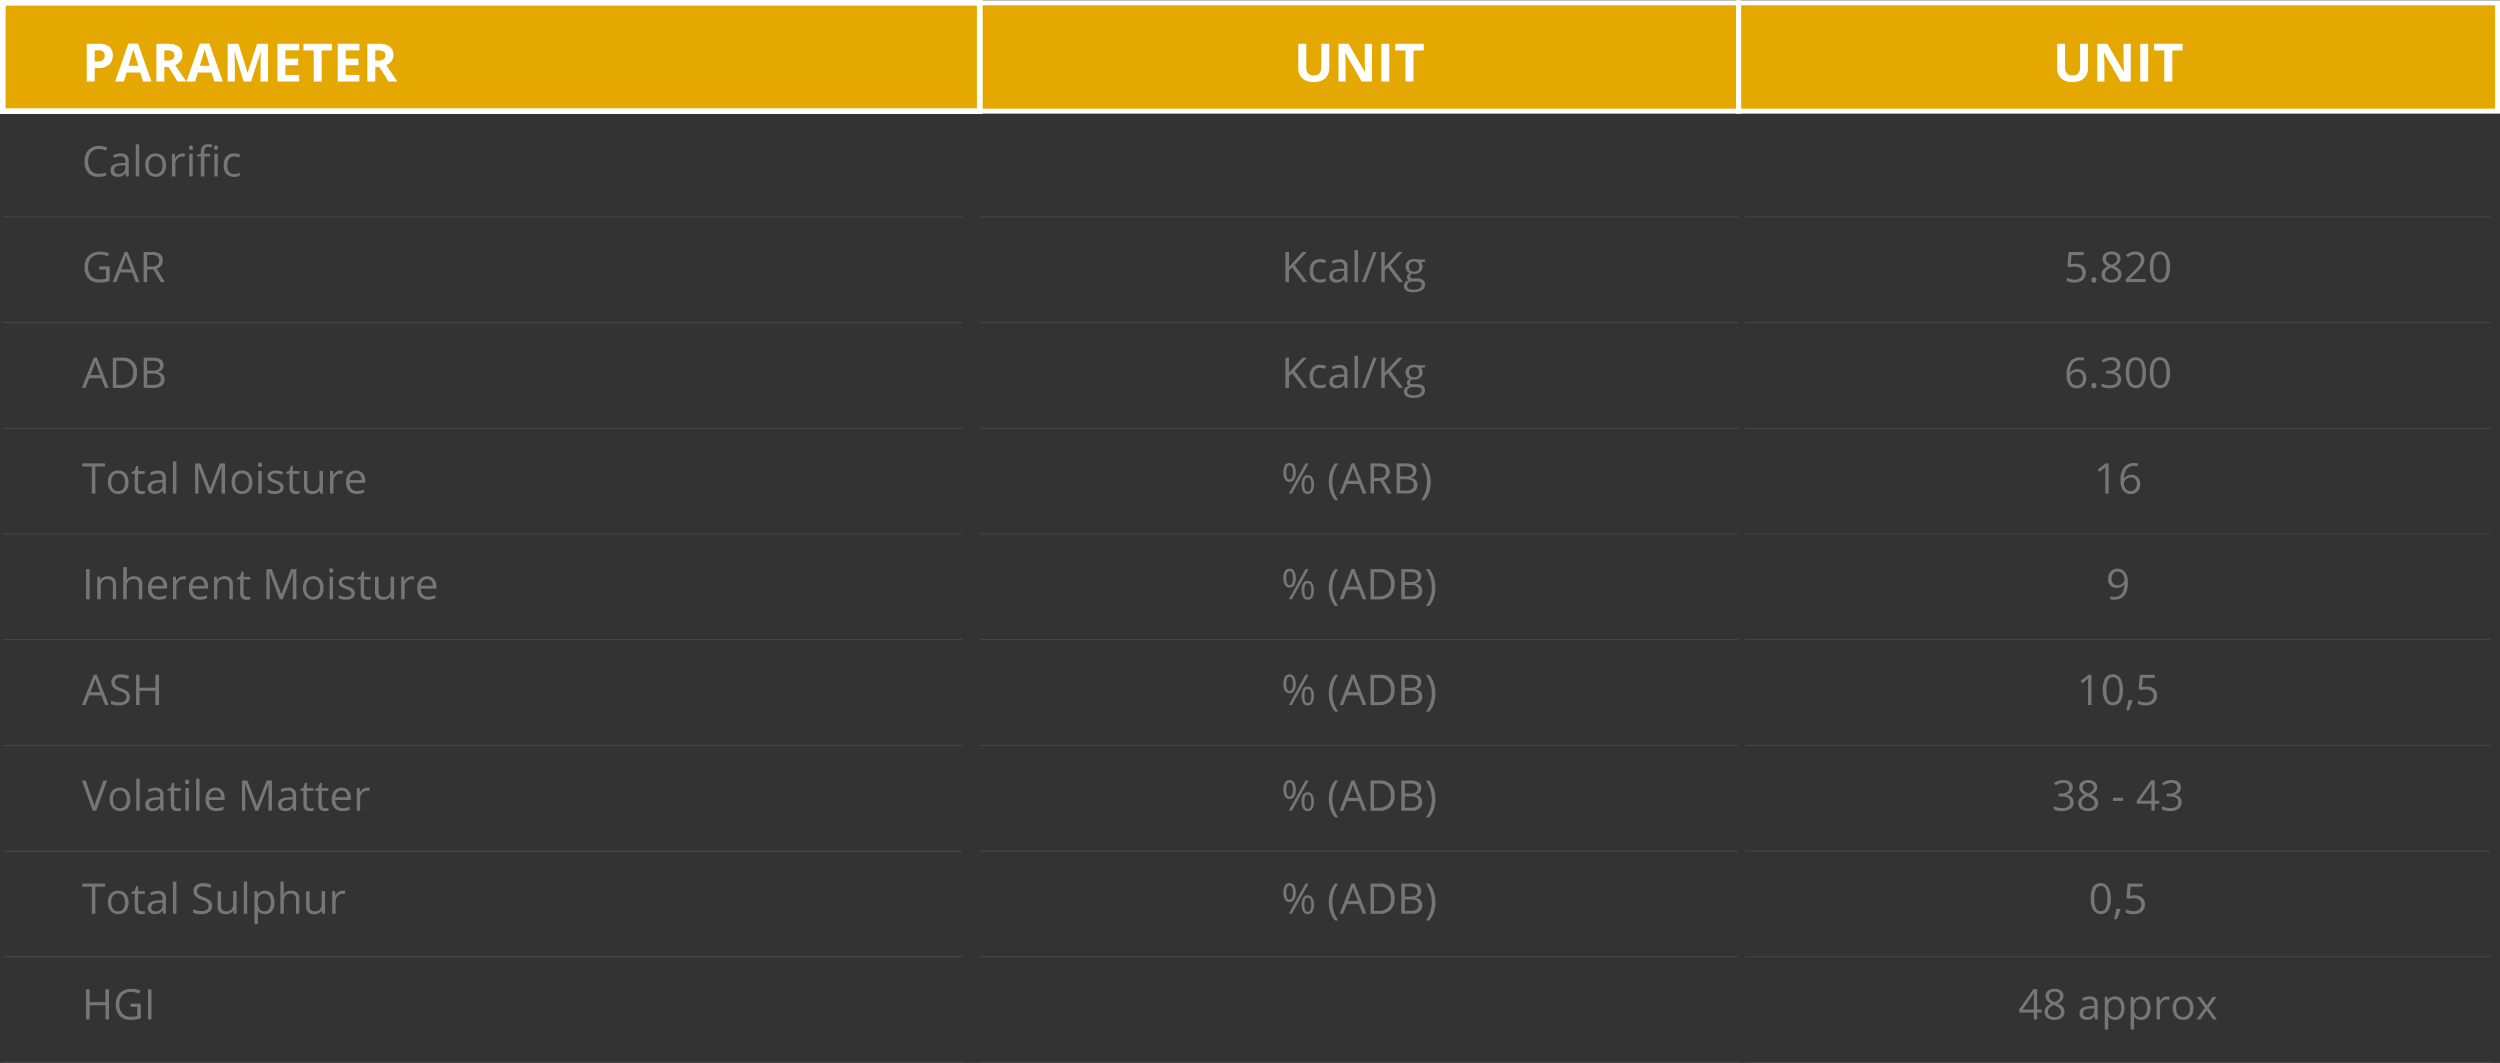
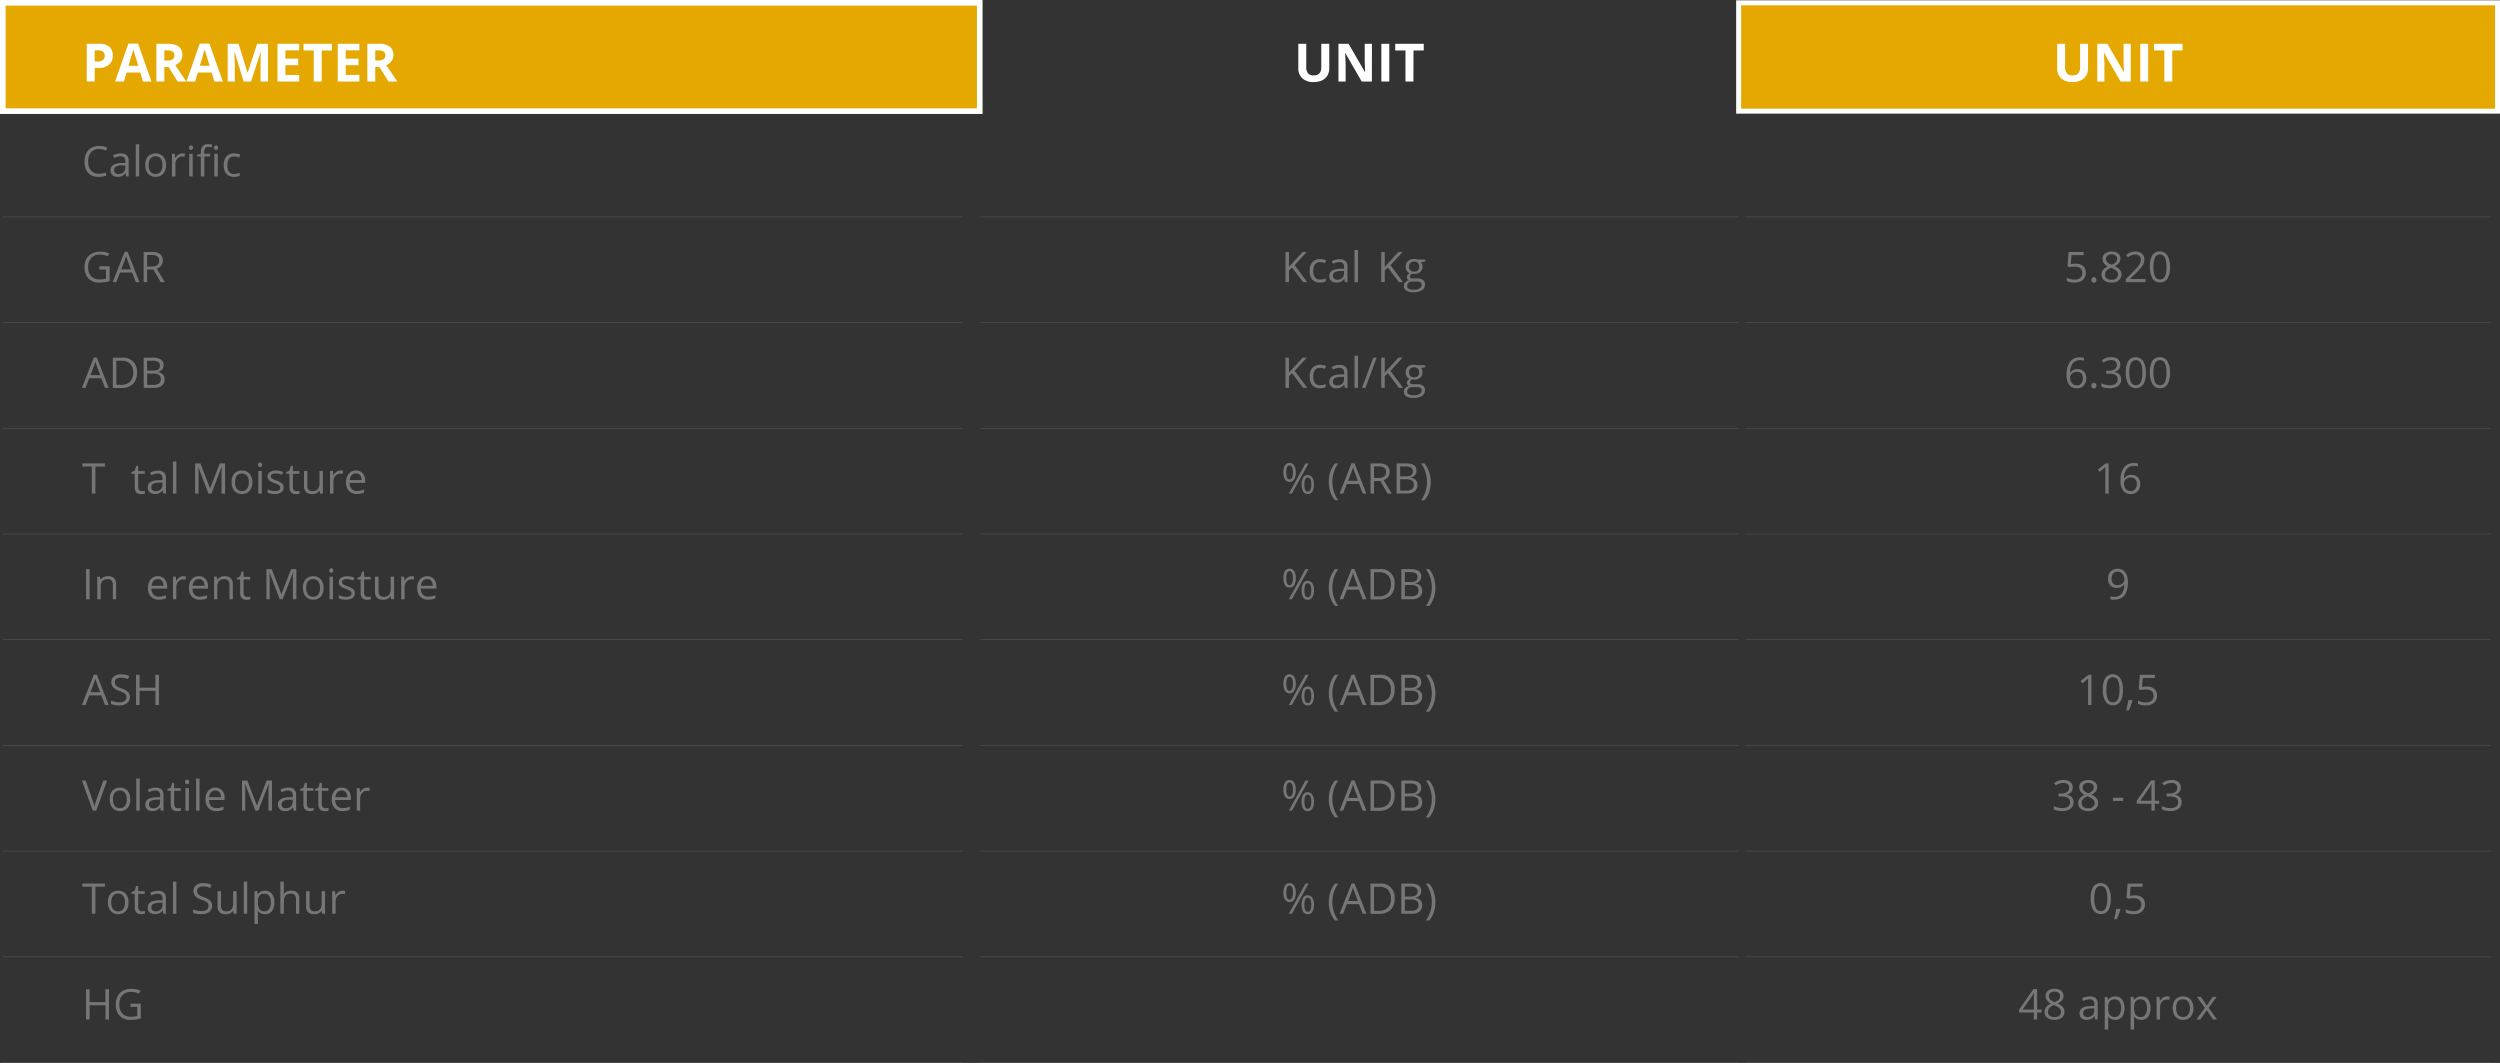
<svg xmlns="http://www.w3.org/2000/svg" viewBox="0 0 946.01 402.21">
  <rect x="0" y="0" width="946.01" height="402.21" fill="#333333" stroke="none" />
  <defs>
    <style>.cls-1{fill:#767676;}.cls-2,.cls-5,.cls-7{fill:none;stroke:#4d4d4d;}.cls-2,.cls-3,.cls-5,.cls-6,.cls-7{stroke-miterlimit:10;}.cls-2{stroke-width:0.27px;}.cls-3,.cls-6{fill:#e4a800;stroke:#fff;}.cls-3{stroke-width:1.88px;}.cls-4{fill:#fff;}.cls-5{stroke-width:0.29px;}.cls-6{stroke-width:2.13px;}.cls-7{stroke-width:0.26px;}</style>
  </defs>
  <title>TOP_Table_Rev</title>
  <g id="Layer_2" data-name="Layer 2">
    <g id="Layer_3" data-name="Layer 3">
      <path class="cls-1" d="M494.67,106.77h-1.56l-4.17-5.54-1.19,1.06v4.48h-1.33V95.35h1.33V101l5.18-5.66h1.57l-4.6,5Z" />
      <path class="cls-1" d="M499.47,106.92a3.66,3.66,0,0,1-2.88-1.14,4.7,4.7,0,0,1-1-3.24,4.85,4.85,0,0,1,1-3.32,3.74,3.74,0,0,1,2.95-1.17,5.81,5.81,0,0,1,1.24.13,4,4,0,0,1,1,.32l-.39,1.1a6.1,6.1,0,0,0-.94-.29,4.57,4.57,0,0,0-.9-.11q-2.61,0-2.61,3.33a3.92,3.92,0,0,0,.64,2.42,2.2,2.2,0,0,0,1.88.84,5.71,5.71,0,0,0,2.2-.46v1.15A4.62,4.62,0,0,1,499.47,106.92Z" />
      <path class="cls-1" d="M508.93,106.77l-.26-1.22h-.06a3.63,3.63,0,0,1-1.28,1.09,3.87,3.87,0,0,1-1.59.28,2.87,2.87,0,0,1-2-.65,2.4,2.4,0,0,1-.72-1.87c0-1.73,1.38-2.63,4.15-2.72l1.45,0v-.54a2.15,2.15,0,0,0-.43-1.48,1.79,1.79,0,0,0-1.39-.48,5.6,5.6,0,0,0-2.42.65l-.4-1a6.09,6.09,0,0,1,1.39-.54,6,6,0,0,1,1.51-.19,3.23,3.23,0,0,1,2.27.68,2.82,2.82,0,0,1,.74,2.17v5.85Zm-2.93-.92a2.65,2.65,0,0,0,1.9-.66,2.45,2.45,0,0,0,.69-1.86v-.77l-1.3,0a4.83,4.83,0,0,0-2.23.48,1.47,1.47,0,0,0-.68,1.33,1.32,1.32,0,0,0,.43,1.07A1.78,1.78,0,0,0,506,105.85Z" />
      <path class="cls-1" d="M513.86,106.77h-1.3V94.61h1.3Z" />
-       <path class="cls-1" d="M520.94,95.35l-4.26,11.42h-1.29l4.26-11.42Z" />
      <path class="cls-1" d="M530.93,106.77h-1.57l-4.16-5.54-1.2,1.06v4.48h-1.32V95.35H524V101l5.18-5.66h1.57l-4.59,5Z" />
      <path class="cls-1" d="M539.31,98.21V99l-1.59.18a2.81,2.81,0,0,1-.29,3.72,3.48,3.48,0,0,1-2.36.75,4,4,0,0,1-.72-.06,1.28,1.28,0,0,0-.83,1.1.56.56,0,0,0,.29.52,2.11,2.11,0,0,0,1,.17h1.52a3.3,3.3,0,0,1,2.13.59,2,2,0,0,1,.75,1.7,2.44,2.44,0,0,1-1.14,2.17,6.18,6.18,0,0,1-3.33.74,4.61,4.61,0,0,1-2.59-.62,2,2,0,0,1-.91-1.77,2,2,0,0,1,.5-1.35,2.52,2.52,0,0,1,1.41-.77,1.43,1.43,0,0,1-.55-.46,1.22,1.22,0,0,1-.23-.73,1.42,1.42,0,0,1,.25-.82,2.61,2.61,0,0,1,.79-.68,2.3,2.3,0,0,1-1.08-.93,3.07,3.07,0,0,1,.43-3.67,3.43,3.43,0,0,1,2.39-.76,4.12,4.12,0,0,1,1.21.16Zm-6.83,10a1.16,1.16,0,0,0,.59,1.05,3.23,3.23,0,0,0,1.68.36,4.66,4.66,0,0,0,2.42-.49,1.49,1.49,0,0,0,.78-1.32,1,1,0,0,0-.43-1,3.33,3.33,0,0,0-1.62-.27h-1.55A2,2,0,0,0,533,107,1.52,1.52,0,0,0,532.48,108.21Zm.7-7.26a1.74,1.74,0,0,0,.51,1.36,2,2,0,0,0,1.42.46,1.65,1.65,0,0,0,1.89-1.85A1.7,1.7,0,0,0,535.08,99a1.87,1.87,0,0,0-1.4.49A2,2,0,0,0,533.18,101Z" />
      <path class="cls-1" d="M494.67,146.77h-1.56l-4.17-5.54-1.19,1.06v4.48h-1.33V135.35h1.33V141l5.18-5.66h1.57l-4.6,5Z" />
      <path class="cls-1" d="M499.47,146.92a3.66,3.66,0,0,1-2.88-1.14,4.7,4.7,0,0,1-1-3.24,4.85,4.85,0,0,1,1-3.32,3.74,3.74,0,0,1,2.95-1.17,5.81,5.81,0,0,1,1.24.13,4,4,0,0,1,1,.32l-.39,1.1a6.1,6.1,0,0,0-.94-.29,4.57,4.57,0,0,0-.9-.11q-2.61,0-2.61,3.33a3.92,3.92,0,0,0,.64,2.42,2.2,2.2,0,0,0,1.88.84,5.71,5.71,0,0,0,2.2-.46v1.15A4.62,4.62,0,0,1,499.47,146.92Z" />
      <path class="cls-1" d="M508.93,146.77l-.26-1.22h-.06a3.63,3.63,0,0,1-1.28,1.09,3.87,3.87,0,0,1-1.59.28,2.87,2.87,0,0,1-2-.65,2.4,2.4,0,0,1-.72-1.87c0-1.73,1.38-2.63,4.15-2.72l1.45,0v-.54a2.15,2.15,0,0,0-.43-1.48,1.79,1.79,0,0,0-1.39-.48,5.6,5.6,0,0,0-2.42.65l-.4-1a6.09,6.09,0,0,1,1.39-.54,6,6,0,0,1,1.51-.19,3.23,3.23,0,0,1,2.27.68,2.82,2.82,0,0,1,.74,2.17v5.85Zm-2.93-.92a2.65,2.65,0,0,0,1.9-.66,2.45,2.45,0,0,0,.69-1.86v-.77l-1.3.05a4.83,4.83,0,0,0-2.23.48,1.47,1.47,0,0,0-.68,1.33,1.32,1.32,0,0,0,.43,1.07A1.78,1.78,0,0,0,506,145.85Z" />
      <path class="cls-1" d="M513.86,146.77h-1.3V134.61h1.3Z" />
      <path class="cls-1" d="M520.94,135.35l-4.26,11.42h-1.29l4.26-11.42Z" />
      <path class="cls-1" d="M530.93,146.77h-1.57l-4.16-5.54-1.2,1.06v4.48h-1.32V135.35H524V141l5.18-5.66h1.57l-4.59,5Z" />
      <path class="cls-1" d="M539.31,138.21V139l-1.59.18a2.56,2.56,0,0,1,.39.72,2.61,2.61,0,0,1,.18,1,2.54,2.54,0,0,1-.86,2,3.48,3.48,0,0,1-2.36.75,4,4,0,0,1-.72-.06,1.28,1.28,0,0,0-.83,1.1.56.56,0,0,0,.29.52,2.11,2.11,0,0,0,1,.17h1.52a3.3,3.3,0,0,1,2.13.59,2,2,0,0,1,.75,1.7,2.44,2.44,0,0,1-1.14,2.17,6.18,6.18,0,0,1-3.33.74,4.61,4.61,0,0,1-2.59-.62,2,2,0,0,1-.91-1.77,2,2,0,0,1,.5-1.35,2.52,2.52,0,0,1,1.41-.77,1.43,1.43,0,0,1-.55-.46,1.22,1.22,0,0,1-.23-.73,1.42,1.42,0,0,1,.25-.82,2.61,2.61,0,0,1,.79-.68,2.3,2.3,0,0,1-1.08-.93,3.07,3.07,0,0,1,.43-3.67,3.43,3.43,0,0,1,2.39-.76,4.12,4.12,0,0,1,1.21.16Zm-6.83,10a1.16,1.16,0,0,0,.59,1,3.23,3.23,0,0,0,1.68.36,4.66,4.66,0,0,0,2.42-.49,1.48,1.48,0,0,0,.78-1.32,1,1,0,0,0-.43-1,3.33,3.33,0,0,0-1.62-.27h-1.55A2,2,0,0,0,533,147,1.52,1.52,0,0,0,532.48,148.21Zm.7-7.26a1.74,1.74,0,0,0,.51,1.36,2,2,0,0,0,1.42.46,1.65,1.65,0,0,0,1.89-1.85,1.7,1.7,0,0,0-1.92-1.92,1.87,1.87,0,0,0-1.4.49A2,2,0,0,0,533.18,141Z" />
      <path class="cls-1" d="M490.32,178.75a4.89,4.89,0,0,1-.6,2.69,2,2,0,0,1-1.75.91,1.89,1.89,0,0,1-1.7-.93,4.84,4.84,0,0,1-.61-2.67,5,5,0,0,1,.58-2.67,1.93,1.93,0,0,1,1.73-.9,2,2,0,0,1,1.74.93A4.86,4.86,0,0,1,490.32,178.75Zm-3.58,0a5.34,5.34,0,0,0,.29,2,1,1,0,0,0,.94.66c.85,0,1.28-.89,1.28-2.66s-.43-2.64-1.28-2.64a1,1,0,0,0-.94.66A5.23,5.23,0,0,0,486.74,178.75Zm8.44-3.4-6.33,11.42H487.7L494,175.35Zm2,8a4.88,4.88,0,0,1-.6,2.68,2,2,0,0,1-1.75.91,1.91,1.91,0,0,1-1.71-.92,6.29,6.29,0,0,1,0-5.34,1.91,1.91,0,0,1,1.72-.9,2,2,0,0,1,1.73.92A4.74,4.74,0,0,1,497.2,183.33Zm-3.59,0a5.31,5.31,0,0,0,.29,2,1,1,0,0,0,1,.66,1,1,0,0,0,1-.65,4.9,4.9,0,0,0,.31-2,4.74,4.74,0,0,0-.31-2,1,1,0,0,0-1-.64,1,1,0,0,0-1,.64A5.16,5.16,0,0,0,493.61,183.33Z" />
      <path class="cls-1" d="M502.82,182.39a12.23,12.23,0,0,1,.6-3.88,9.71,9.71,0,0,1,1.75-3.16h1.26a11,11,0,0,0-1.69,3.31,12.54,12.54,0,0,0-.56,3.71,12,12,0,0,0,.57,3.66,11.48,11.48,0,0,0,1.67,3.27h-1.25a9.17,9.17,0,0,1-1.75-3.1A11.79,11.79,0,0,1,502.82,182.39Z" />
      <path class="cls-1" d="M515.66,186.77l-1.42-3.63h-4.58l-1.41,3.63h-1.34l4.52-11.47h1.11l4.5,11.47Zm-1.83-4.83-1.33-3.54c-.17-.45-.35-1-.53-1.65a14.82,14.82,0,0,1-.5,1.65l-1.34,3.54Z" />
      <path class="cls-1" d="M519.93,182v4.75h-1.32V175.35h3.13a4.94,4.94,0,0,1,3.1.8,2.93,2.93,0,0,1,1,2.42,3.05,3.05,0,0,1-2.3,3.07l3.1,5.13h-1.57L522.32,182Zm0-1.14h1.82a3.18,3.18,0,0,0,2.07-.56,2.1,2.1,0,0,0,.65-1.68,1.91,1.91,0,0,0-.66-1.63,3.66,3.66,0,0,0-2.15-.5h-1.73Z" />
      <path class="cls-1" d="M528.5,175.35h3.22A6,6,0,0,1,535,176a2.39,2.39,0,0,1,1,2.14,2.48,2.48,0,0,1-.57,1.68,2.71,2.71,0,0,1-1.65.86v.07c1.73.3,2.6,1.21,2.6,2.74a2.93,2.93,0,0,1-1,2.39,4.44,4.44,0,0,1-2.9.86h-4Zm1.33,4.89H532a3.61,3.61,0,0,0,2-.44,1.71,1.71,0,0,0,.61-1.49,1.53,1.53,0,0,0-.68-1.39,4.36,4.36,0,0,0-2.19-.42h-1.95Zm0,1.12v4.28h2.38a3.38,3.38,0,0,0,2.08-.54,2,2,0,0,0,.7-1.68,1.78,1.78,0,0,0-.72-1.56,3.82,3.82,0,0,0-2.17-.5Z" />
      <path class="cls-1" d="M541.39,182.39a11.55,11.55,0,0,1-.61,3.82A9.08,9.08,0,0,1,539,189.3h-1.25a11.28,11.28,0,0,0,1.66-3.26,11.78,11.78,0,0,0,.58-3.67,12.23,12.23,0,0,0-.57-3.71,10.8,10.8,0,0,0-1.69-3.31H539a9.68,9.68,0,0,1,1.75,3.17A12.25,12.25,0,0,1,541.39,182.39Z" />
      <path class="cls-1" d="M490.32,218.75a4.89,4.89,0,0,1-.6,2.69,2,2,0,0,1-1.75.91,1.89,1.89,0,0,1-1.7-.93,4.84,4.84,0,0,1-.61-2.67,5,5,0,0,1,.58-2.67,1.93,1.93,0,0,1,1.73-.9,2,2,0,0,1,1.74.93A4.86,4.86,0,0,1,490.32,218.75Zm-3.58,0a5.34,5.34,0,0,0,.29,2,1,1,0,0,0,.94.66c.85,0,1.28-.89,1.28-2.66s-.43-2.64-1.28-2.64a1,1,0,0,0-.94.66A5.23,5.23,0,0,0,486.74,218.75Zm8.44-3.4-6.33,11.42H487.7L494,215.35Zm2,8a4.88,4.88,0,0,1-.6,2.68,2,2,0,0,1-1.75.91,1.91,1.91,0,0,1-1.71-.92,6.29,6.29,0,0,1,0-5.34,1.91,1.91,0,0,1,1.72-.9,2,2,0,0,1,1.73.92A4.74,4.74,0,0,1,497.2,223.33Zm-3.59,0a5.31,5.31,0,0,0,.29,2,1,1,0,0,0,1,.66,1,1,0,0,0,1-.65,4.9,4.9,0,0,0,.31-2,4.74,4.74,0,0,0-.31-2,1,1,0,0,0-1-.64,1,1,0,0,0-1,.64A5.16,5.16,0,0,0,493.61,223.33Z" />
      <path class="cls-1" d="M502.82,222.39a12.23,12.23,0,0,1,.6-3.88,9.71,9.71,0,0,1,1.75-3.16h1.26a11,11,0,0,0-1.69,3.31,12.54,12.54,0,0,0-.56,3.71,12,12,0,0,0,.57,3.66,11.48,11.48,0,0,0,1.67,3.27h-1.25a9.17,9.17,0,0,1-1.75-3.1A11.79,11.79,0,0,1,502.82,222.39Z" />
      <path class="cls-1" d="M515.66,226.77l-1.42-3.63h-4.58l-1.41,3.63h-1.34l4.52-11.47h1.11l4.5,11.47Zm-1.83-4.83-1.33-3.54c-.17-.45-.35-1-.53-1.65a14.82,14.82,0,0,1-.5,1.65l-1.34,3.54Z" />
      <path class="cls-1" d="M527.72,221a5.76,5.76,0,0,1-1.53,4.32,6.07,6.07,0,0,1-4.42,1.5h-3.16V215.35h3.5a5.11,5.11,0,0,1,5.61,5.6Zm-1.4.05a4.63,4.63,0,0,0-1.12-3.37,4.49,4.49,0,0,0-3.34-1.13h-1.93v9.12h1.62a4.89,4.89,0,0,0,3.57-1.17A4.61,4.61,0,0,0,526.32,221Z" />
      <path class="cls-1" d="M530.27,215.35h3.23a6,6,0,0,1,3.29.68,2.4,2.4,0,0,1,1,2.14,2.52,2.52,0,0,1-.56,1.68,2.74,2.74,0,0,1-1.66.86v.07c1.74.3,2.6,1.21,2.6,2.74a2.93,2.93,0,0,1-1,2.39,4.42,4.42,0,0,1-2.9.86h-4Zm1.33,4.89h2.19a3.6,3.6,0,0,0,2-.44,1.72,1.72,0,0,0,.62-1.49,1.52,1.52,0,0,0-.69-1.39,4.36,4.36,0,0,0-2.19-.42H531.6Zm0,1.12v4.28H534a3.36,3.36,0,0,0,2.08-.54,2,2,0,0,0,.7-1.68,1.8,1.8,0,0,0-.71-1.56,3.86,3.86,0,0,0-2.18-.5Z" />
      <path class="cls-1" d="M543.16,222.39a11.81,11.81,0,0,1-.6,3.82,9.27,9.27,0,0,1-1.75,3.09h-1.25a11.28,11.28,0,0,0,1.66-3.26,11.78,11.78,0,0,0,.58-3.67,12.54,12.54,0,0,0-.56-3.71,11.05,11.05,0,0,0-1.7-3.31h1.27a9.5,9.5,0,0,1,1.75,3.17A12.25,12.25,0,0,1,543.16,222.39Z" />
      <path class="cls-1" d="M490.32,258.75a4.89,4.89,0,0,1-.6,2.69,2,2,0,0,1-1.75.91,1.89,1.89,0,0,1-1.7-.93,4.84,4.84,0,0,1-.61-2.67,5,5,0,0,1,.58-2.67,1.93,1.93,0,0,1,1.73-.9,2,2,0,0,1,1.74.93A4.86,4.86,0,0,1,490.32,258.75Zm-3.58,0a5.34,5.34,0,0,0,.29,2,1,1,0,0,0,.94.66c.85,0,1.28-.89,1.28-2.66s-.43-2.64-1.28-2.64a1,1,0,0,0-.94.66A5.23,5.23,0,0,0,486.74,258.75Zm8.44-3.4-6.33,11.42H487.7L494,255.35Zm2,8a4.88,4.88,0,0,1-.6,2.68,2,2,0,0,1-1.75.91,1.91,1.91,0,0,1-1.71-.92,6.29,6.29,0,0,1,0-5.34,1.91,1.91,0,0,1,1.72-.9,2,2,0,0,1,1.73.92A4.74,4.74,0,0,1,497.2,263.33Zm-3.59,0a5.31,5.31,0,0,0,.29,2,1,1,0,0,0,1,.66,1,1,0,0,0,1-.65,4.9,4.9,0,0,0,.31-2,4.74,4.74,0,0,0-.31-2,1,1,0,0,0-1-.64,1,1,0,0,0-1,.64A5.16,5.16,0,0,0,493.61,263.33Z" />
      <path class="cls-1" d="M502.82,262.39a12.23,12.23,0,0,1,.6-3.88,9.71,9.71,0,0,1,1.75-3.16h1.26a11,11,0,0,0-1.69,3.31,12.54,12.54,0,0,0-.56,3.71,12,12,0,0,0,.57,3.66,11.48,11.48,0,0,0,1.67,3.27h-1.25a9.17,9.17,0,0,1-1.75-3.1A11.79,11.79,0,0,1,502.82,262.39Z" />
      <path class="cls-1" d="M515.66,266.77l-1.42-3.63h-4.58l-1.41,3.63h-1.34l4.52-11.47h1.11l4.5,11.47Zm-1.83-4.83-1.33-3.54c-.17-.45-.35-1-.53-1.65a14.82,14.82,0,0,1-.5,1.65l-1.34,3.54Z" />
      <path class="cls-1" d="M527.72,261a5.76,5.76,0,0,1-1.53,4.32,6.07,6.07,0,0,1-4.42,1.5h-3.16V255.35h3.5a5.11,5.11,0,0,1,5.61,5.6Zm-1.4.05a4.63,4.63,0,0,0-1.12-3.37,4.49,4.49,0,0,0-3.34-1.13h-1.93v9.12h1.62a4.89,4.89,0,0,0,3.57-1.17A4.61,4.61,0,0,0,526.32,261Z" />
      <path class="cls-1" d="M530.27,255.35h3.23a6,6,0,0,1,3.29.68,2.4,2.4,0,0,1,1,2.14,2.52,2.52,0,0,1-.56,1.68,2.74,2.74,0,0,1-1.66.86v.07c1.74.3,2.6,1.21,2.6,2.74a2.93,2.93,0,0,1-1,2.39,4.42,4.42,0,0,1-2.9.86h-4Zm1.33,4.89h2.19a3.6,3.6,0,0,0,2-.44,1.72,1.72,0,0,0,.62-1.49,1.52,1.52,0,0,0-.69-1.39,4.36,4.36,0,0,0-2.19-.42H531.6Zm0,1.12v4.28H534a3.36,3.36,0,0,0,2.08-.54,2,2,0,0,0,.7-1.68,1.8,1.8,0,0,0-.71-1.56,3.86,3.86,0,0,0-2.18-.5Z" />
      <path class="cls-1" d="M543.16,262.39a11.81,11.81,0,0,1-.6,3.82,9.27,9.27,0,0,1-1.75,3.09h-1.25a11.28,11.28,0,0,0,1.66-3.26,11.78,11.78,0,0,0,.58-3.67,12.54,12.54,0,0,0-.56-3.71,11.05,11.05,0,0,0-1.7-3.31h1.27a9.5,9.5,0,0,1,1.75,3.17A12.25,12.25,0,0,1,543.16,262.39Z" />
      <path class="cls-1" d="M490.32,298.75a4.89,4.89,0,0,1-.6,2.69,2,2,0,0,1-1.75.91,1.89,1.89,0,0,1-1.7-.93,4.84,4.84,0,0,1-.61-2.67,5,5,0,0,1,.58-2.67,1.93,1.93,0,0,1,1.73-.9,2,2,0,0,1,1.74.93A4.86,4.86,0,0,1,490.32,298.75Zm-3.58,0a5.25,5.25,0,0,0,.29,2,1,1,0,0,0,.94.67c.85,0,1.28-.89,1.28-2.66s-.43-2.64-1.28-2.64a1,1,0,0,0-.94.66A5.23,5.23,0,0,0,486.74,298.75Zm8.44-3.4-6.33,11.42H487.7L494,295.35Zm2,8a4.88,4.88,0,0,1-.6,2.68,2,2,0,0,1-1.75.91,1.9,1.9,0,0,1-1.71-.93,4.87,4.87,0,0,1-.6-2.66,4.94,4.94,0,0,1,.59-2.67,1.91,1.91,0,0,1,1.72-.9,2,2,0,0,1,1.73.92A4.74,4.74,0,0,1,497.2,303.33Zm-3.59,0a5.31,5.31,0,0,0,.29,2,1,1,0,0,0,1,.66,1,1,0,0,0,1-.66,4.81,4.81,0,0,0,.31-2,4.74,4.74,0,0,0-.31-2,1,1,0,0,0-1-.64,1,1,0,0,0-1,.64A5.16,5.16,0,0,0,493.61,303.33Z" />
      <path class="cls-1" d="M502.82,302.38a12.21,12.21,0,0,1,.6-3.87,9.71,9.71,0,0,1,1.75-3.16h1.26a11,11,0,0,0-1.69,3.31,12.54,12.54,0,0,0-.56,3.71,12,12,0,0,0,.57,3.66,11.61,11.61,0,0,0,1.67,3.27h-1.25a9.17,9.17,0,0,1-1.75-3.1A11.85,11.85,0,0,1,502.82,302.38Z" />
      <path class="cls-1" d="M515.66,306.77l-1.42-3.64h-4.58l-1.41,3.64h-1.34l4.52-11.47h1.11l4.5,11.47Zm-1.83-4.83-1.33-3.54c-.17-.45-.35-1-.53-1.65a14.82,14.82,0,0,1-.5,1.65l-1.34,3.54Z" />
      <path class="cls-1" d="M527.72,301a5.76,5.76,0,0,1-1.53,4.32,6.07,6.07,0,0,1-4.42,1.5h-3.16V295.35h3.5a5.11,5.11,0,0,1,5.61,5.6Zm-1.4,0a4.62,4.62,0,0,0-1.12-3.36,4.49,4.49,0,0,0-3.34-1.14h-1.93v9.13h1.62a4.89,4.89,0,0,0,3.57-1.17A4.62,4.62,0,0,0,526.32,301Z" />
      <path class="cls-1" d="M530.27,295.35h3.23a6,6,0,0,1,3.29.68,2.4,2.4,0,0,1,1,2.14,2.52,2.52,0,0,1-.56,1.68,2.74,2.74,0,0,1-1.66.86v.07c1.74.3,2.6,1.21,2.6,2.74a2.93,2.93,0,0,1-1,2.39,4.42,4.42,0,0,1-2.9.86h-4Zm1.33,4.89h2.19a3.6,3.6,0,0,0,2-.44,1.72,1.72,0,0,0,.62-1.49,1.52,1.52,0,0,0-.69-1.39,4.35,4.35,0,0,0-2.19-.43H531.6Zm0,1.12v4.27H534a3.36,3.36,0,0,0,2.08-.53,2,2,0,0,0,.7-1.68,1.8,1.8,0,0,0-.71-1.56,3.86,3.86,0,0,0-2.18-.5Z" />
      <path class="cls-1" d="M543.16,302.38a11.83,11.83,0,0,1-.6,3.83,9.27,9.27,0,0,1-1.75,3.09h-1.25a11.28,11.28,0,0,0,1.66-3.26,11.78,11.78,0,0,0,.58-3.67,12.54,12.54,0,0,0-.56-3.71,11.05,11.05,0,0,0-1.7-3.31h1.27a9.5,9.5,0,0,1,1.75,3.17A12.24,12.24,0,0,1,543.16,302.38Z" />
      <path class="cls-1" d="M490.32,337.75a4.89,4.89,0,0,1-.6,2.69,2,2,0,0,1-1.75.91,1.89,1.89,0,0,1-1.7-.93,4.84,4.84,0,0,1-.61-2.67,5,5,0,0,1,.58-2.67,1.93,1.93,0,0,1,1.73-.9,2,2,0,0,1,1.74.93A4.86,4.86,0,0,1,490.32,337.75Zm-3.58,0a5.34,5.34,0,0,0,.29,2,1,1,0,0,0,.94.66c.85,0,1.28-.89,1.28-2.66s-.43-2.64-1.28-2.64a1,1,0,0,0-.94.66A5.23,5.23,0,0,0,486.74,337.75Zm8.44-3.4-6.33,11.42H487.7L494,334.35Zm2,8a4.88,4.88,0,0,1-.6,2.68,2,2,0,0,1-1.75.91,1.91,1.91,0,0,1-1.71-.92,6.29,6.29,0,0,1,0-5.34,1.91,1.91,0,0,1,1.72-.9,2,2,0,0,1,1.73.92A4.74,4.74,0,0,1,497.2,342.33Zm-3.59,0a5.31,5.31,0,0,0,.29,2,1,1,0,0,0,1,.66,1,1,0,0,0,1-.65,4.9,4.9,0,0,0,.31-2,4.74,4.74,0,0,0-.31-2,1,1,0,0,0-1-.64,1,1,0,0,0-1,.64A5.16,5.16,0,0,0,493.61,342.33Z" />
      <path class="cls-1" d="M502.82,341.39a12.23,12.23,0,0,1,.6-3.88,9.71,9.71,0,0,1,1.75-3.16h1.26a11,11,0,0,0-1.69,3.31,12.54,12.54,0,0,0-.56,3.71,12,12,0,0,0,.57,3.66,11.48,11.48,0,0,0,1.67,3.27h-1.25a9.17,9.17,0,0,1-1.75-3.1A11.79,11.79,0,0,1,502.82,341.39Z" />
      <path class="cls-1" d="M515.66,345.77l-1.42-3.63h-4.58l-1.41,3.63h-1.34l4.52-11.47h1.11l4.5,11.47Zm-1.83-4.83-1.33-3.54c-.17-.45-.35-1-.53-1.65a14.82,14.82,0,0,1-.5,1.65l-1.34,3.54Z" />
      <path class="cls-1" d="M527.72,340a5.76,5.76,0,0,1-1.53,4.32,6.07,6.07,0,0,1-4.42,1.5h-3.16V334.35h3.5a5.11,5.11,0,0,1,5.61,5.6Zm-1.4.05a4.63,4.63,0,0,0-1.12-3.37,4.49,4.49,0,0,0-3.34-1.13h-1.93v9.12h1.62a4.89,4.89,0,0,0,3.57-1.17A4.61,4.61,0,0,0,526.32,340Z" />
      <path class="cls-1" d="M530.27,334.35h3.23a6,6,0,0,1,3.29.68,2.4,2.4,0,0,1,1,2.14,2.52,2.52,0,0,1-.56,1.68,2.74,2.74,0,0,1-1.66.86v.07c1.74.3,2.6,1.21,2.6,2.74a2.93,2.93,0,0,1-1,2.39,4.42,4.42,0,0,1-2.9.86h-4Zm1.33,4.89h2.19a3.6,3.6,0,0,0,2-.44,1.72,1.72,0,0,0,.62-1.49,1.52,1.52,0,0,0-.69-1.39,4.36,4.36,0,0,0-2.19-.42H531.6Zm0,1.12v4.28H534a3.36,3.36,0,0,0,2.08-.54,2,2,0,0,0,.7-1.68,1.8,1.8,0,0,0-.71-1.56,3.86,3.86,0,0,0-2.18-.5Z" />
      <path class="cls-1" d="M543.16,341.39a11.81,11.81,0,0,1-.6,3.82,9.27,9.27,0,0,1-1.75,3.09h-1.25a11.28,11.28,0,0,0,1.66-3.26,11.78,11.78,0,0,0,.58-3.67,12.54,12.54,0,0,0-.56-3.71,11.05,11.05,0,0,0-1.7-3.31h1.27a9.5,9.5,0,0,1,1.75,3.17A12.25,12.25,0,0,1,543.16,341.39Z" />
      <line class="cls-2" x1="370.74" y1="82.06" x2="657.91" y2="82.06" />
      <line class="cls-2" x1="370.74" y1="122.06" x2="657.91" y2="122.06" />
      <line class="cls-2" x1="370.74" y1="162.06" x2="657.91" y2="162.06" />
      <line class="cls-2" x1="370.74" y1="202.06" x2="657.91" y2="202.06" />
      <line class="cls-2" x1="370.74" y1="242.06" x2="657.91" y2="242.06" />
      <line class="cls-2" x1="370.74" y1="282.06" x2="657.91" y2="282.06" />
      <line class="cls-2" x1="370.74" y1="322.06" x2="657.91" y2="322.06" />
      <line class="cls-2" x1="370.74" y1="362.06" x2="657.91" y2="362.06" />
-       <rect class="cls-3" x="370.74" y="1.06" width="287.17" height="41" />
      <path class="cls-4" d="M503,16.57v9.24a5.37,5.37,0,0,1-.7,2.78,4.67,4.67,0,0,1-2.05,1.82,7.22,7.22,0,0,1-3.16.64,6,6,0,0,1-4.28-1.42,5,5,0,0,1-1.52-3.86v-9.2h3v8.74a3.65,3.65,0,0,0,.67,2.43,2.76,2.76,0,0,0,2.19.77,2.71,2.71,0,0,0,2.16-.78,3.72,3.72,0,0,0,.67-2.44V16.57Z" />
      <path class="cls-4" d="M519.12,30.85h-3.85l-6.21-10.8H509c.12,1.91.19,3.27.19,4.08v6.72h-2.71V16.57h3.82l6.2,10.7h.07c-.1-1.86-.15-3.17-.15-3.94V16.57h2.73Z" />
      <path class="cls-4" d="M522.71,30.85V16.57h3V30.85Z" />
      <path class="cls-4" d="M534.84,30.85h-3V19.09h-3.88V16.57h10.79v2.52h-3.88Z" />
      <line class="cls-2" x1="370.74" y1="402.06" x2="657.91" y2="402.06" />
      <path class="cls-1" d="M37.46,56.37a3.76,3.76,0,0,0-3,1.25,5.05,5.05,0,0,0-1.09,3.44,5.15,5.15,0,0,0,1.05,3.46,3.72,3.72,0,0,0,3,1.22,10,10,0,0,0,2.72-.43v1.17a8.27,8.27,0,0,1-2.92.44,5,5,0,0,1-3.9-1.53A6.32,6.32,0,0,1,32,61,6.86,6.86,0,0,1,32.64,58a4.68,4.68,0,0,1,1.91-2.05,5.73,5.73,0,0,1,2.93-.72,7,7,0,0,1,3.14.66L40.06,57A6,6,0,0,0,37.46,56.37Z" />
      <path class="cls-1" d="M47.74,66.77l-.26-1.22h-.06a3.63,3.63,0,0,1-1.28,1.09,3.94,3.94,0,0,1-1.59.28,2.85,2.85,0,0,1-2-.65,2.4,2.4,0,0,1-.72-1.87c0-1.73,1.38-2.63,4.15-2.72l1.45,0V61.1A2.15,2.15,0,0,0,47,59.62a1.79,1.79,0,0,0-1.39-.49,5.63,5.63,0,0,0-2.42.66l-.4-1a6.32,6.32,0,0,1,2.9-.74,3.28,3.28,0,0,1,2.27.68,2.86,2.86,0,0,1,.74,2.18v5.85Zm-2.93-.92a2.65,2.65,0,0,0,1.9-.66,2.45,2.45,0,0,0,.69-1.86v-.77l-1.3,0a4.83,4.83,0,0,0-2.23.48,1.47,1.47,0,0,0-.68,1.33,1.34,1.34,0,0,0,.43,1.07A1.78,1.78,0,0,0,44.81,65.85Z" />
      <path class="cls-1" d="M52.67,66.77h-1.3V54.61h1.3Z" />
      <path class="cls-1" d="M62.81,62.48a4.68,4.68,0,0,1-1.06,3.27,3.71,3.71,0,0,1-2.91,1.17,3.84,3.84,0,0,1-2-.54,3.57,3.57,0,0,1-1.38-1.54,5.43,5.43,0,0,1-.48-2.36A4.7,4.7,0,0,1,56,59.22a4.1,4.1,0,0,1,5.76,0A4.75,4.75,0,0,1,62.81,62.48Zm-6.53,0a4,4,0,0,0,.66,2.5,2.6,2.6,0,0,0,3.86,0,4,4,0,0,0,.66-2.5A4,4,0,0,0,60.8,60a2.31,2.31,0,0,0-1.95-.85,2.27,2.27,0,0,0-1.92.84A4,4,0,0,0,56.28,62.48Z" />
      <path class="cls-1" d="M69,58.05a5.23,5.23,0,0,1,1,.09l-.18,1.21a4.32,4.32,0,0,0-.94-.12,2.27,2.27,0,0,0-1.77.84,3,3,0,0,0-.74,2.1v4.6h-1.3V58.21h1.07l.15,1.58h.06a3.73,3.73,0,0,1,1.15-1.29A2.61,2.61,0,0,1,69,58.05Z" />
      <path class="cls-1" d="M71.5,55.88a.89.89,0,0,1,.22-.65.81.81,0,0,1,.55-.2.76.76,0,0,1,.54.21.83.83,0,0,1,.22.64.88.88,0,0,1-.22.66.81.81,0,0,1-1.09,0A.92.92,0,0,1,71.5,55.88Zm1.41,10.89h-1.3V58.21h1.3Z" />
      <path class="cls-1" d="M79.52,59.21H77.34v7.56H76V59.21H74.51v-.58L76,58.16v-.48q0-3.15,2.76-3.15a5.74,5.74,0,0,1,1.59.27l-.33,1a4.34,4.34,0,0,0-1.28-.24,1.26,1.26,0,0,0-1.09.48,2.78,2.78,0,0,0-.35,1.57v.56h2.18ZM81,55.88a.85.85,0,0,1,.22-.65.81.81,0,0,1,.55-.2.8.8,0,0,1,.54.21.83.83,0,0,1,.22.64.88.88,0,0,1-.22.66.8.8,0,0,1-.54.21.77.77,0,0,1-.55-.21A.88.88,0,0,1,81,55.88Zm1.41,10.89h-1.3V58.21h1.3Z" />
      <path class="cls-1" d="M88.55,66.92a3.66,3.66,0,0,1-2.88-1.14,4.7,4.7,0,0,1-1-3.24,4.86,4.86,0,0,1,1-3.32,3.73,3.73,0,0,1,3-1.17,5.71,5.71,0,0,1,1.23.13,4.83,4.83,0,0,1,1,.31l-.4,1.11a6.1,6.1,0,0,0-.94-.29,4.57,4.57,0,0,0-.9-.11c-1.74,0-2.6,1.11-2.6,3.33A4,4,0,0,0,86.63,65a2.22,2.22,0,0,0,1.89.84,5.7,5.7,0,0,0,2.19-.46v1.15A4.62,4.62,0,0,1,88.55,66.92Z" />
      <path class="cls-1" d="M37.6,100.78h3.88v5.56a13.29,13.29,0,0,1-1.84.44,14.08,14.08,0,0,1-2.18.14,5.27,5.27,0,0,1-4-1.54A6.09,6.09,0,0,1,32,101.06a6.59,6.59,0,0,1,.71-3.12,4.85,4.85,0,0,1,2.06-2,6.71,6.71,0,0,1,3.15-.71,8.79,8.79,0,0,1,3.41.67L40.79,97a7.55,7.55,0,0,0-3-.66,4.24,4.24,0,0,0-3.26,1.24,4.84,4.84,0,0,0-1.17,3.45,5,5,0,0,0,1.12,3.51,4.39,4.39,0,0,0,3.32,1.19,10,10,0,0,0,2.32-.27V102H37.6Z" />
      <path class="cls-1" d="M51.4,106.77,50,103.14H45.4L44,106.77H42.65L47.17,95.3h1.11l4.5,11.47Zm-1.83-4.83L48.24,98.4c-.17-.45-.35-1-.53-1.65a14.82,14.82,0,0,1-.5,1.65l-1.34,3.54Z" />
      <path class="cls-1" d="M55.67,102v4.75H54.35V95.35h3.13a5,5,0,0,1,3.11.8,3,3,0,0,1,1,2.42,3.05,3.05,0,0,1-2.3,3.07l3.1,5.13H60.82L58.06,102Zm0-1.14H57.5a3.17,3.17,0,0,0,2.06-.56,2.07,2.07,0,0,0,.65-1.68A1.91,1.91,0,0,0,59.55,97a3.66,3.66,0,0,0-2.15-.5H55.67Z" />
      <path class="cls-1" d="M39.75,146.77l-1.42-3.63H33.75l-1.4,3.63H31l4.52-11.47h1.12l4.49,11.47Zm-1.83-4.83-1.33-3.54c-.17-.45-.35-1-.53-1.65a17,17,0,0,1-.49,1.65l-1.35,3.54Z" />
      <path class="cls-1" d="M51.82,141a5.77,5.77,0,0,1-1.54,4.32,6.07,6.07,0,0,1-4.42,1.5H42.7V135.35h3.5a5.12,5.12,0,0,1,5.62,5.6Zm-1.41.05a4.63,4.63,0,0,0-1.12-3.37A4.48,4.48,0,0,0,46,136.5H44v9.12h1.61a4.89,4.89,0,0,0,3.57-1.17A4.61,4.61,0,0,0,50.41,141Z" />
      <path class="cls-1" d="M54.36,135.35h3.23a6,6,0,0,1,3.29.68,2.4,2.4,0,0,1,1,2.14,2.52,2.52,0,0,1-.56,1.68,2.74,2.74,0,0,1-1.66.86v.07c1.74.3,2.61,1.21,2.61,2.74a2.94,2.94,0,0,1-1,2.39,4.41,4.41,0,0,1-2.89.86h-4Zm1.33,4.89h2.19a3.58,3.58,0,0,0,2-.44,1.72,1.72,0,0,0,.62-1.49,1.52,1.52,0,0,0-.69-1.39,4.36,4.36,0,0,0-2.19-.42h-2Zm0,1.12v4.28h2.38a3.39,3.39,0,0,0,2.09-.54,2,2,0,0,0,.69-1.68,1.78,1.78,0,0,0-.71-1.56,3.86,3.86,0,0,0-2.18-.5Z" />
      <path class="cls-1" d="M36.09,186.77H34.76V176.53H31.14v-1.18h8.57v1.18H36.09Z" />
-       <path class="cls-1" d="M48.62,182.48a4.72,4.72,0,0,1-1,3.27,3.75,3.75,0,0,1-2.92,1.17,3.88,3.88,0,0,1-2-.53,3.57,3.57,0,0,1-1.37-1.55,5.29,5.29,0,0,1-.49-2.36,4.7,4.7,0,0,1,1-3.26,3.71,3.71,0,0,1,2.91-1.17,3.62,3.62,0,0,1,2.85,1.2A4.66,4.66,0,0,1,48.62,182.48Zm-6.52,0a4.12,4.12,0,0,0,.65,2.5,2.29,2.29,0,0,0,1.93.86,2.32,2.32,0,0,0,1.94-.86,4,4,0,0,0,.66-2.5,4,4,0,0,0-.66-2.48,2.32,2.32,0,0,0-1.95-.85,2.27,2.27,0,0,0-1.92.84A4,4,0,0,0,42.1,182.48Z" />
      <path class="cls-1" d="M53.66,185.85a3.53,3.53,0,0,0,.66,0,4.59,4.59,0,0,0,.51-.1v1a2.53,2.53,0,0,1-.62.17,5.12,5.12,0,0,1-.74.06c-1.65,0-2.48-.87-2.48-2.61v-5.1H49.76v-.62l1.23-.54.54-1.83h.75v2h2.49v1H52.28v5a1.76,1.76,0,0,0,.37,1.19A1.27,1.27,0,0,0,53.66,185.85Z" />
      <path class="cls-1" d="M61.81,186.77l-.26-1.22h-.06a3.63,3.63,0,0,1-1.28,1.09,3.94,3.94,0,0,1-1.59.28,2.85,2.85,0,0,1-2-.65,2.4,2.4,0,0,1-.72-1.87c0-1.73,1.38-2.63,4.15-2.72l1.45,0v-.54a2.15,2.15,0,0,0-.43-1.48,1.79,1.79,0,0,0-1.39-.48,5.6,5.6,0,0,0-2.42.65l-.4-1a6.09,6.09,0,0,1,1.39-.54,6,6,0,0,1,1.51-.19,3.23,3.23,0,0,1,2.27.68,2.82,2.82,0,0,1,.74,2.17v5.85Zm-2.93-.92a2.65,2.65,0,0,0,1.9-.66,2.45,2.45,0,0,0,.69-1.86v-.77l-1.3.05a4.83,4.83,0,0,0-2.23.48,1.47,1.47,0,0,0-.68,1.33,1.32,1.32,0,0,0,.43,1.07A1.78,1.78,0,0,0,58.88,185.85Z" />
      <path class="cls-1" d="M66.74,186.77h-1.3V174.61h1.3Z" />
      <path class="cls-1" d="M78.89,186.77,75,176.64H75c.07.81.11,1.76.11,2.86v7.27H73.84V175.35h2l3.62,9.42h.06l3.65-9.42h2v11.42H83.82v-7.36c0-.84,0-1.76.11-2.75h-.06L80,186.77Z" />
      <path class="cls-1" d="M95.48,182.48a4.68,4.68,0,0,1-1.06,3.27,3.71,3.71,0,0,1-2.91,1.17,3.88,3.88,0,0,1-2-.53,3.57,3.57,0,0,1-1.37-1.55,5.29,5.29,0,0,1-.49-2.36,4.7,4.7,0,0,1,1-3.26,3.71,3.71,0,0,1,2.91-1.17,3.62,3.62,0,0,1,2.85,1.2A4.66,4.66,0,0,1,95.48,182.48Zm-6.52,0a4.05,4.05,0,0,0,.65,2.5,2.29,2.29,0,0,0,1.93.86,2.32,2.32,0,0,0,1.94-.86,4,4,0,0,0,.66-2.5,4,4,0,0,0-.66-2.48,2.65,2.65,0,0,0-3.88,0A4,4,0,0,0,89,182.48Z" />
      <path class="cls-1" d="M97.64,175.89a.9.9,0,0,1,.22-.66.81.81,0,0,1,.55-.2.76.76,0,0,1,.54.21.84.84,0,0,1,.22.65.87.87,0,0,1-.22.65.81.81,0,0,1-1.09,0A.91.91,0,0,1,97.64,175.89Zm1.41,10.88h-1.3v-8.56h1.3Z" />
      <path class="cls-1" d="M107.32,184.43a2.15,2.15,0,0,1-.89,1.85,4.2,4.2,0,0,1-2.5.64,5.41,5.41,0,0,1-2.65-.53v-1.21a6.3,6.3,0,0,0,1.32.49,5.09,5.09,0,0,0,1.36.18,3.09,3.09,0,0,0,1.57-.32,1.08,1.08,0,0,0,.54-1,1.05,1.05,0,0,0-.43-.85,6.59,6.59,0,0,0-1.69-.84,9.49,9.49,0,0,1-1.7-.78,2.23,2.23,0,0,1-.75-.75,2,2,0,0,1-.25-1,1.93,1.93,0,0,1,.85-1.65,3.94,3.94,0,0,1,2.34-.61,6.91,6.91,0,0,1,2.7.56l-.46,1.06a6.1,6.1,0,0,0-2.33-.53,2.7,2.7,0,0,0-1.39.28.89.89,0,0,0-.47.8,1,1,0,0,0,.17.59,1.87,1.87,0,0,0,.57.46,12.69,12.69,0,0,0,1.5.63,5.53,5.53,0,0,1,2.06,1.12A2,2,0,0,1,107.32,184.43Z" />
      <path class="cls-1" d="M112.2,185.85a3.53,3.53,0,0,0,.66,0,4.59,4.59,0,0,0,.51-.1v1a2.53,2.53,0,0,1-.62.17,5.12,5.12,0,0,1-.74.06c-1.66,0-2.48-.87-2.48-2.61v-5.1H108.3v-.62l1.23-.54.54-1.83h.75v2h2.49v1h-2.49v5a1.71,1.71,0,0,0,.37,1.19A1.26,1.26,0,0,0,112.2,185.85Z" />
      <path class="cls-1" d="M116.3,178.21v5.55a2.21,2.21,0,0,0,.48,1.56,1.9,1.9,0,0,0,1.49.52,2.43,2.43,0,0,0,2-.74,3.62,3.62,0,0,0,.62-2.39v-4.5h1.3v8.56h-1.07l-.19-1.15h-.07a2.54,2.54,0,0,1-1.1,1,3.78,3.78,0,0,1-1.62.33,3.26,3.26,0,0,1-2.34-.74,3.17,3.17,0,0,1-.77-2.37v-5.6Z" />
      <path class="cls-1" d="M128.81,178.05a5.23,5.23,0,0,1,1,.09l-.18,1.21a4.32,4.32,0,0,0-.94-.12,2.27,2.27,0,0,0-1.77.84,3.06,3.06,0,0,0-.74,2.1v4.6h-1.3v-8.56H126l.15,1.58h.06a3.73,3.73,0,0,1,1.15-1.29A2.61,2.61,0,0,1,128.81,178.05Z" />
      <path class="cls-1" d="M135.05,186.92a3.93,3.93,0,0,1-3-1.15,4.48,4.48,0,0,1-1.09-3.21,5,5,0,0,1,1-3.29,3.39,3.39,0,0,1,2.73-1.22,3.21,3.21,0,0,1,2.55,1.06,4,4,0,0,1,.94,2.79v.82h-5.9a3.42,3.42,0,0,0,.76,2.29,2.64,2.64,0,0,0,2,.78,6.8,6.8,0,0,0,2.73-.58v1.16a7,7,0,0,1-1.3.43A7.83,7.83,0,0,1,135.05,186.92Zm-.35-7.78a2.12,2.12,0,0,0-1.65.67,3.08,3.08,0,0,0-.72,1.86h4.48a2.87,2.87,0,0,0-.55-1.88A1.91,1.91,0,0,0,134.7,179.14Z" />
      <path class="cls-1" d="M32.57,226.77V215.35H33.9v11.42Z" />
      <path class="cls-1" d="M42.7,226.77v-5.54a2.21,2.21,0,0,0-.48-1.56,1.91,1.91,0,0,0-1.49-.52,2.45,2.45,0,0,0-2,.73,3.64,3.64,0,0,0-.62,2.4v4.49h-1.3v-8.56h1l.21,1.17h.07a2.59,2.59,0,0,1,1.11-1,3.69,3.69,0,0,1,1.61-.35,3.22,3.22,0,0,1,2.32.75,3.16,3.16,0,0,1,.79,2.38v5.59Z" />
-       <path class="cls-1" d="M52.52,226.77v-5.54a2.21,2.21,0,0,0-.48-1.56,1.91,1.91,0,0,0-1.49-.52,2.44,2.44,0,0,0-2,.74,3.67,3.67,0,0,0-.62,2.4v4.48h-1.3V214.61H48v3.68a8.12,8.12,0,0,1-.07,1.1H48a2.71,2.71,0,0,1,1.09-1,3.5,3.5,0,0,1,1.61-.35,3.29,3.29,0,0,1,2.36.74,3.16,3.16,0,0,1,.79,2.37v5.59Z" />
      <path class="cls-1" d="M60.1,226.92a3.93,3.93,0,0,1-3-1.15,4.48,4.48,0,0,1-1.1-3.21,5,5,0,0,1,1-3.29,3.39,3.39,0,0,1,2.74-1.22,3.23,3.23,0,0,1,2.55,1.06,4.08,4.08,0,0,1,.94,2.79v.82h-5.9a3.36,3.36,0,0,0,.76,2.29,2.63,2.63,0,0,0,2,.78,6.81,6.81,0,0,0,2.74-.58v1.16a7,7,0,0,1-1.3.43A7.9,7.9,0,0,1,60.1,226.92Zm-.35-7.78a2.12,2.12,0,0,0-1.65.67,3.08,3.08,0,0,0-.72,1.86h4.47a2.87,2.87,0,0,0-.54-1.88A1.92,1.92,0,0,0,59.75,219.14Z" />
      <path class="cls-1" d="M69.36,218.05a5.41,5.41,0,0,1,1,.09l-.18,1.21a4.39,4.39,0,0,0-.94-.12,2.29,2.29,0,0,0-1.78.84,3.11,3.11,0,0,0-.74,2.1v4.6H65.46v-8.56h1.07l.14,1.58h.07a3.63,3.63,0,0,1,1.15-1.29A2.57,2.57,0,0,1,69.36,218.05Z" />
      <path class="cls-1" d="M75.6,226.92a3.93,3.93,0,0,1-3-1.15,4.48,4.48,0,0,1-1.1-3.21,5,5,0,0,1,1-3.29,3.39,3.39,0,0,1,2.74-1.22,3.23,3.23,0,0,1,2.55,1.06,4.07,4.07,0,0,1,.93,2.79v.82h-5.9a3.37,3.37,0,0,0,.77,2.29,2.63,2.63,0,0,0,2,.78,6.89,6.89,0,0,0,2.74-.58v1.16a7.3,7.3,0,0,1-1.3.43A8,8,0,0,1,75.6,226.92Zm-.35-7.78a2.11,2.11,0,0,0-1.64.67,3.08,3.08,0,0,0-.72,1.86h4.47a2.87,2.87,0,0,0-.54-1.88A1.93,1.93,0,0,0,75.25,219.14Z" />
      <path class="cls-1" d="M86.82,226.77v-5.54a2.26,2.26,0,0,0-.47-1.56,1.94,1.94,0,0,0-1.5-.52,2.42,2.42,0,0,0-2,.73,3.63,3.63,0,0,0-.63,2.4v4.49H81v-8.56H82l.21,1.17h.06a2.68,2.68,0,0,1,1.12-1,3.65,3.65,0,0,1,1.6-.35,3.25,3.25,0,0,1,2.33.75,3.16,3.16,0,0,1,.78,2.38v5.59Z" />
      <path class="cls-1" d="M93.55,225.85a3.53,3.53,0,0,0,.66,0,4.59,4.59,0,0,0,.51-.1v1a2.53,2.53,0,0,1-.62.17,5.12,5.12,0,0,1-.74.06c-1.65,0-2.48-.87-2.48-2.61v-5.1H89.65v-.62l1.23-.54.54-1.83h.75v2h2.49v1H92.17v5a1.76,1.76,0,0,0,.37,1.19A1.27,1.27,0,0,0,93.55,225.85Z" />
      <path class="cls-1" d="M105.84,226.77,102,216.64h-.06c.07.81.11,1.76.11,2.86v7.27h-1.23V215.35h2l3.62,9.42h.06l3.65-9.42h2v11.42h-1.33v-7.36c0-.84,0-1.76.11-2.75h-.06l-3.91,10.11Z" />
      <path class="cls-1" d="M122.42,222.48a4.72,4.72,0,0,1-1,3.27,3.72,3.72,0,0,1-2.91,1.17,3.83,3.83,0,0,1-2-.53,3.53,3.53,0,0,1-1.38-1.55,5.43,5.43,0,0,1-.48-2.36,4.74,4.74,0,0,1,1-3.26,3.71,3.71,0,0,1,2.91-1.17,3.63,3.63,0,0,1,2.86,1.2A4.7,4.7,0,0,1,122.42,222.48Zm-6.52,0a4,4,0,0,0,.66,2.5,2.6,2.6,0,0,0,3.86,0,4,4,0,0,0,.66-2.5,4,4,0,0,0-.66-2.48,2.31,2.31,0,0,0-2-.85,2.27,2.27,0,0,0-1.92.84A4,4,0,0,0,115.9,222.48Z" />
      <path class="cls-1" d="M124.59,215.89a.86.86,0,0,1,.22-.66.78.78,0,0,1,.54-.2.76.76,0,0,1,.54.21.84.84,0,0,1,.23.65.87.87,0,0,1-.23.65.76.76,0,0,1-.54.21.75.75,0,0,1-.54-.21A.87.87,0,0,1,124.59,215.89ZM126,226.77h-1.3v-8.56H126Z" />
      <path class="cls-1" d="M134.27,224.43a2.17,2.17,0,0,1-.89,1.85,4.22,4.22,0,0,1-2.5.64,5.45,5.45,0,0,1-2.66-.53v-1.21a6.18,6.18,0,0,0,1.33.49,5,5,0,0,0,1.36.18,3,3,0,0,0,1.56-.32,1.11,1.11,0,0,0,.12-1.84,6.7,6.7,0,0,0-1.7-.84,9.85,9.85,0,0,1-1.7-.78,2.43,2.43,0,0,1-.75-.75,2,2,0,0,1-.24-1,1.9,1.9,0,0,1,.85-1.65,3.94,3.94,0,0,1,2.34-.61,6.91,6.91,0,0,1,2.7.56l-.46,1.06a6.1,6.1,0,0,0-2.34-.53,2.73,2.73,0,0,0-1.39.28.91.91,0,0,0-.47.8,1,1,0,0,0,.18.59,1.81,1.81,0,0,0,.56.46,12.69,12.69,0,0,0,1.5.63,5.45,5.45,0,0,1,2.06,1.12A2,2,0,0,1,134.27,224.43Z" />
      <path class="cls-1" d="M139.14,225.85a3.71,3.71,0,0,0,.67,0c.21,0,.38-.07.51-.1v1a2.63,2.63,0,0,1-.63.17,5.1,5.1,0,0,1-.73.06q-2.49,0-2.49-2.61v-5.1h-1.22v-.62l1.22-.54.55-1.83h.75v2h2.48v1h-2.48v5a1.71,1.71,0,0,0,.37,1.19A1.25,1.25,0,0,0,139.14,225.85Z" />
      <path class="cls-1" d="M143.25,218.21v5.55a2.21,2.21,0,0,0,.47,1.56,1.93,1.93,0,0,0,1.49.52,2.45,2.45,0,0,0,2-.74,3.68,3.68,0,0,0,.62-2.39v-4.5h1.3v8.56H148l-.19-1.15h-.07a2.62,2.62,0,0,1-1.11,1,3.77,3.77,0,0,1-1.61.33,3.26,3.26,0,0,1-2.34-.74,3.13,3.13,0,0,1-.78-2.37v-5.6Z" />
      <path class="cls-1" d="M155.75,218.05a5.41,5.41,0,0,1,1,.09l-.18,1.21a4.39,4.39,0,0,0-.94-.12,2.29,2.29,0,0,0-1.78.84,3.11,3.11,0,0,0-.74,2.1v4.6h-1.29v-8.56h1.07l.15,1.58h.06a3.63,3.63,0,0,1,1.15-1.29A2.57,2.57,0,0,1,155.75,218.05Z" />
      <path class="cls-1" d="M162,226.92a3.93,3.93,0,0,1-3-1.15,4.48,4.48,0,0,1-1.1-3.21,5,5,0,0,1,1-3.29,3.39,3.39,0,0,1,2.74-1.22,3.23,3.23,0,0,1,2.55,1.06,4.07,4.07,0,0,1,.93,2.79v.82h-5.89A3.32,3.32,0,0,0,160,225a2.63,2.63,0,0,0,2,.78,6.89,6.89,0,0,0,2.74-.58v1.16a7.3,7.3,0,0,1-1.3.43A7.9,7.9,0,0,1,162,226.92Zm-.36-7.78a2.11,2.11,0,0,0-1.64.67,3.08,3.08,0,0,0-.72,1.86h4.47a2.87,2.87,0,0,0-.54-1.88A1.93,1.93,0,0,0,161.64,219.14Z" />
      <path class="cls-1" d="M39.75,266.77l-1.42-3.63H33.75l-1.4,3.63H31l4.52-11.47h1.12l4.49,11.47Zm-1.83-4.83-1.33-3.54c-.17-.45-.35-1-.53-1.65a17,17,0,0,1-.49,1.65l-1.35,3.54Z" />
      <path class="cls-1" d="M49.14,263.73a2.8,2.8,0,0,1-1.09,2.35,4.76,4.76,0,0,1-3,.84A7.38,7.38,0,0,1,42,266.4v-1.28a8.08,8.08,0,0,0,1.53.47,8.38,8.38,0,0,0,1.64.17,3.37,3.37,0,0,0,2-.5,1.66,1.66,0,0,0,.67-1.41,1.79,1.79,0,0,0-.24-1,2.26,2.26,0,0,0-.8-.7,11.26,11.26,0,0,0-1.69-.72,5.26,5.26,0,0,1-2.28-1.36,3,3,0,0,1-.69-2,2.53,2.53,0,0,1,1-2.11,4.11,4.11,0,0,1,2.62-.78,7.64,7.64,0,0,1,3.13.63L48.44,257a7.17,7.17,0,0,0-2.75-.59,2.69,2.69,0,0,0-1.65.45,1.53,1.53,0,0,0-.59,1.26,1.86,1.86,0,0,0,.22,1,1.93,1.93,0,0,0,.74.7,9.16,9.16,0,0,0,1.59.7,6.37,6.37,0,0,1,2.47,1.37A2.72,2.72,0,0,1,49.14,263.73Z" />
      <path class="cls-1" d="M60.15,266.77H58.82v-5.38h-6v5.38H51.48V255.35h1.33v4.86h6v-4.86h1.33Z" />
      <path class="cls-1" d="M39.1,295.35h1.43l-4.12,11.42H35.1L31,295.35h1.41L35,302.74a18.33,18.33,0,0,1,.72,2.47,20,20,0,0,1,.74-2.52Z" />
      <path class="cls-1" d="M49.29,302.48a4.72,4.72,0,0,1-1,3.27,3.75,3.75,0,0,1-2.92,1.17,3.89,3.89,0,0,1-2-.54,3.49,3.49,0,0,1-1.37-1.54,5.43,5.43,0,0,1-.49-2.36,4.7,4.7,0,0,1,1-3.26,3.71,3.71,0,0,1,2.91-1.17,3.62,3.62,0,0,1,2.85,1.19A4.7,4.7,0,0,1,49.29,302.48Zm-6.52,0a4.12,4.12,0,0,0,.65,2.5,2.61,2.61,0,0,0,3.87,0,4,4,0,0,0,.66-2.5,4,4,0,0,0-.66-2.48,2.31,2.31,0,0,0-1.95-.85,2.27,2.27,0,0,0-1.92.84A4,4,0,0,0,42.77,302.48Z" />
      <path class="cls-1" d="M52.86,306.77H51.57V294.61h1.29Z" />
      <path class="cls-1" d="M60.88,306.77l-.26-1.22h-.06a3.63,3.63,0,0,1-1.28,1.09,3.9,3.9,0,0,1-1.59.28,2.85,2.85,0,0,1-2-.65A2.4,2.4,0,0,1,55,304.4c0-1.73,1.38-2.63,4.15-2.72l1.45-.05v-.53a2.15,2.15,0,0,0-.43-1.48,1.79,1.79,0,0,0-1.39-.49,5.63,5.63,0,0,0-2.42.66l-.4-1a6.09,6.09,0,0,1,1.39-.54,6,6,0,0,1,1.51-.2,3.28,3.28,0,0,1,2.27.68,2.86,2.86,0,0,1,.74,2.18v5.85ZM58,305.85a2.65,2.65,0,0,0,1.9-.66,2.45,2.45,0,0,0,.69-1.86v-.77l-1.29.05a4.84,4.84,0,0,0-2.24.48,1.47,1.47,0,0,0-.68,1.33,1.34,1.34,0,0,0,.43,1.07A1.78,1.78,0,0,0,58,305.85Z" />
      <path class="cls-1" d="M67.28,305.85a3.6,3.6,0,0,0,.66-.05c.21,0,.38-.07.51-.1v1a2.53,2.53,0,0,1-.62.17,5.23,5.23,0,0,1-.74.06q-2.49,0-2.49-2.61v-5.1H63.38v-.62l1.22-.54.55-1.83h.75v2h2.49v1H65.9v5a1.71,1.71,0,0,0,.37,1.19A1.26,1.26,0,0,0,67.28,305.85Z" />
      <path class="cls-1" d="M70.05,295.88a.85.85,0,0,1,.22-.65.79.79,0,0,1,.55-.2.76.76,0,0,1,.53.21.83.83,0,0,1,.23.64.88.88,0,0,1-.23.66.8.8,0,0,1-1.08,0A.88.88,0,0,1,70.05,295.88Zm1.41,10.89h-1.3v-8.56h1.3Z" />
      <path class="cls-1" d="M75.5,306.77H74.21V294.61H75.5Z" />
      <path class="cls-1" d="M81.87,306.92a3.93,3.93,0,0,1-3-1.15,4.48,4.48,0,0,1-1.09-3.21,5,5,0,0,1,1-3.29,3.39,3.39,0,0,1,2.73-1.22,3.21,3.21,0,0,1,2.55,1.06A4,4,0,0,1,85,301.9v.82h-5.9a3.42,3.42,0,0,0,.76,2.29,2.64,2.64,0,0,0,2,.78,6.8,6.8,0,0,0,2.73-.58v1.16a7,7,0,0,1-1.3.43A7.83,7.83,0,0,1,81.87,306.92Zm-.35-7.79a2.13,2.13,0,0,0-1.65.68,3.08,3.08,0,0,0-.72,1.86h4.48a2.87,2.87,0,0,0-.55-1.88A1.91,1.91,0,0,0,81.52,299.13Z" />
      <path class="cls-1" d="M96.64,306.77l-3.88-10.13H92.7c.07.81.11,1.76.11,2.86v7.27H91.58V295.35h2l3.62,9.42h.06l3.65-9.42h2v11.42h-1.32v-7.36c0-.85,0-1.76.1-2.75h-.06l-3.9,10.11Z" />
      <path class="cls-1" d="M111.1,306.77l-.26-1.22h-.06a3.63,3.63,0,0,1-1.28,1.09,3.94,3.94,0,0,1-1.59.28,2.85,2.85,0,0,1-2-.65,2.4,2.4,0,0,1-.72-1.87c0-1.73,1.38-2.63,4.15-2.72l1.45-.05v-.53a2.15,2.15,0,0,0-.43-1.48,1.79,1.79,0,0,0-1.39-.49,5.63,5.63,0,0,0-2.42.66l-.4-1a6.32,6.32,0,0,1,2.9-.74,3.28,3.28,0,0,1,2.27.68,2.86,2.86,0,0,1,.74,2.18v5.85Zm-2.93-.92a2.65,2.65,0,0,0,1.9-.66,2.45,2.45,0,0,0,.69-1.86v-.77l-1.3.05a4.83,4.83,0,0,0-2.23.48,1.47,1.47,0,0,0-.68,1.33,1.34,1.34,0,0,0,.43,1.07A1.78,1.78,0,0,0,108.17,305.85Z" />
      <path class="cls-1" d="M117.5,305.85a3.67,3.67,0,0,0,.66-.05c.21,0,.38-.07.51-.1v1a2.53,2.53,0,0,1-.62.17,5.23,5.23,0,0,1-.74.06q-2.49,0-2.49-2.61v-5.1H113.6v-.62l1.22-.54.55-1.83h.75v2h2.48v1h-2.48v5a1.71,1.71,0,0,0,.37,1.19A1.26,1.26,0,0,0,117.5,305.85Z" />
      <path class="cls-1" d="M123.14,305.85a3.71,3.71,0,0,0,.67-.05c.21,0,.38-.07.51-.1v1a2.63,2.63,0,0,1-.63.17,5.1,5.1,0,0,1-.73.06q-2.49,0-2.49-2.61v-5.1h-1.22v-.62l1.22-.54.55-1.83h.75v2h2.48v1h-2.48v5a1.71,1.71,0,0,0,.37,1.19A1.25,1.25,0,0,0,123.14,305.85Z" />
      <path class="cls-1" d="M129.64,306.92a3.93,3.93,0,0,1-3-1.15,4.48,4.48,0,0,1-1.1-3.21,5,5,0,0,1,1-3.29,3.39,3.39,0,0,1,2.74-1.22,3.2,3.2,0,0,1,2.54,1.06,4,4,0,0,1,.94,2.79v.82h-5.9a3.37,3.37,0,0,0,.77,2.29,2.63,2.63,0,0,0,2,.78,6.8,6.8,0,0,0,2.73-.58v1.16a6.81,6.81,0,0,1-1.3.43A7.83,7.83,0,0,1,129.64,306.92Zm-.35-7.79a2.1,2.1,0,0,0-1.64.68,3.15,3.15,0,0,0-.73,1.86h4.48a2.81,2.81,0,0,0-.55-1.88A1.9,1.9,0,0,0,129.29,299.13Z" />
      <path class="cls-1" d="M138.91,298.05a5.23,5.23,0,0,1,1,.09l-.18,1.21a4.23,4.23,0,0,0-.93-.12,2.28,2.28,0,0,0-1.78.84,3.1,3.1,0,0,0-.74,2.1v4.6H135v-8.56h1.07l.15,1.58h.06a3.73,3.73,0,0,1,1.15-1.29A2.61,2.61,0,0,1,138.91,298.05Z" />
      <path class="cls-1" d="M36.09,345.77H34.76V335.53H31.14v-1.18h8.57v1.18H36.09Z" />
      <path class="cls-1" d="M48.62,341.48a4.72,4.72,0,0,1-1,3.27,3.75,3.75,0,0,1-2.92,1.17,3.88,3.88,0,0,1-2-.53,3.57,3.57,0,0,1-1.37-1.55,5.29,5.29,0,0,1-.49-2.36,4.7,4.7,0,0,1,1-3.26,3.71,3.71,0,0,1,2.91-1.17,3.62,3.62,0,0,1,2.85,1.2A4.66,4.66,0,0,1,48.62,341.48Zm-6.52,0a4.12,4.12,0,0,0,.65,2.5,2.29,2.29,0,0,0,1.93.86,2.32,2.32,0,0,0,1.94-.86,4,4,0,0,0,.66-2.5,4,4,0,0,0-.66-2.48,2.32,2.32,0,0,0-1.95-.85,2.27,2.27,0,0,0-1.92.84A4,4,0,0,0,42.1,341.48Z" />
      <path class="cls-1" d="M53.66,344.85a3.53,3.53,0,0,0,.66-.05,4.59,4.59,0,0,0,.51-.1v1a2.53,2.53,0,0,1-.62.17,5.12,5.12,0,0,1-.74.06c-1.65,0-2.48-.87-2.48-2.61v-5.1H49.76v-.62l1.23-.54.54-1.83h.75v2h2.49v1H52.28v5a1.76,1.76,0,0,0,.37,1.19A1.27,1.27,0,0,0,53.66,344.85Z" />
      <path class="cls-1" d="M61.81,345.77l-.26-1.22h-.06a3.63,3.63,0,0,1-1.28,1.09,3.94,3.94,0,0,1-1.59.28,2.85,2.85,0,0,1-2-.65,2.4,2.4,0,0,1-.72-1.87c0-1.73,1.38-2.63,4.15-2.72l1.45,0v-.54a2.15,2.15,0,0,0-.43-1.48,1.79,1.79,0,0,0-1.39-.48,5.6,5.6,0,0,0-2.42.65l-.4-1a6.09,6.09,0,0,1,1.39-.54,6,6,0,0,1,1.51-.19,3.23,3.23,0,0,1,2.27.68,2.82,2.82,0,0,1,.74,2.17v5.85Zm-2.93-.92a2.65,2.65,0,0,0,1.9-.66,2.45,2.45,0,0,0,.69-1.86v-.77l-1.3.05a4.83,4.83,0,0,0-2.23.48,1.47,1.47,0,0,0-.68,1.33,1.32,1.32,0,0,0,.43,1.07A1.78,1.78,0,0,0,58.88,344.85Z" />
      <path class="cls-1" d="M66.74,345.77h-1.3V333.61h1.3Z" />
      <path class="cls-1" d="M80.28,342.73a2.8,2.8,0,0,1-1.09,2.35,4.76,4.76,0,0,1-3,.84,7.42,7.42,0,0,1-3.12-.52v-1.28a8.56,8.56,0,0,0,1.53.47,8.38,8.38,0,0,0,1.64.17,3.37,3.37,0,0,0,2-.5,1.66,1.66,0,0,0,.67-1.41,1.79,1.79,0,0,0-.24-1,2.31,2.31,0,0,0-.79-.7,12,12,0,0,0-1.7-.72,5.26,5.26,0,0,1-2.28-1.36,3,3,0,0,1-.68-2,2.55,2.55,0,0,1,1-2.11,4.11,4.11,0,0,1,2.62-.78,7.73,7.73,0,0,1,3.14.63L79.58,336a7.17,7.17,0,0,0-2.75-.59,2.69,2.69,0,0,0-1.65.45,1.53,1.53,0,0,0-.59,1.26,1.86,1.86,0,0,0,.22,1,1.93,1.93,0,0,0,.74.7,9.16,9.16,0,0,0,1.59.7,6.37,6.37,0,0,1,2.47,1.37A2.72,2.72,0,0,1,80.28,342.73Z" />
      <path class="cls-1" d="M83.64,337.21v5.55a2.21,2.21,0,0,0,.48,1.56,1.91,1.91,0,0,0,1.49.52,2.45,2.45,0,0,0,2-.74,3.68,3.68,0,0,0,.62-2.39v-4.5h1.3v8.56H88.42l-.18-1.15h-.07a2.62,2.62,0,0,1-1.11,1,3.77,3.77,0,0,1-1.61.33,3.26,3.26,0,0,1-2.34-.74,3.13,3.13,0,0,1-.78-2.37v-5.6Z" />
      <path class="cls-1" d="M93.54,345.77H92.25V333.61h1.29Z" />
      <path class="cls-1" d="M100.28,345.92a3.8,3.8,0,0,1-1.53-.3,3,3,0,0,1-1.16-.95H97.5a11.9,11.9,0,0,1,.09,1.42v3.52h-1.3v-12.4h1.06l.18,1.17h.06a3,3,0,0,1,1.16-1,3.51,3.51,0,0,1,1.53-.31,3.19,3.19,0,0,1,2.63,1.16,5.19,5.19,0,0,1,.92,3.27,5.08,5.08,0,0,1-.94,3.28A3.16,3.16,0,0,1,100.28,345.92Zm-.19-7.77a2.28,2.28,0,0,0-1.9.73,3.72,3.72,0,0,0-.6,2.31v.29a4.3,4.3,0,0,0,.6,2.58,2.28,2.28,0,0,0,1.93.78,2,2,0,0,0,1.74-.9,4.25,4.25,0,0,0,.63-2.48,4.09,4.09,0,0,0-.63-2.45A2.08,2.08,0,0,0,100.09,338.15Z" />
      <path class="cls-1" d="M112,345.77v-5.54a2.21,2.21,0,0,0-.48-1.56,1.93,1.93,0,0,0-1.49-.52,2.47,2.47,0,0,0-2,.74,3.73,3.73,0,0,0-.62,2.4v4.48H106.1V333.61h1.29v3.68a8.33,8.33,0,0,1-.06,1.1h.08a2.65,2.65,0,0,1,1.09-1,3.5,3.5,0,0,1,1.61-.35,3.31,3.31,0,0,1,2.36.74,3.16,3.16,0,0,1,.78,2.37v5.59Z" />
      <path class="cls-1" d="M117.14,337.21v5.55a2.21,2.21,0,0,0,.47,1.56,1.93,1.93,0,0,0,1.49.52,2.44,2.44,0,0,0,2-.74,3.68,3.68,0,0,0,.62-2.39v-4.5H123v8.56h-1.07l-.19-1.15h-.07a2.62,2.62,0,0,1-1.11,1,3.77,3.77,0,0,1-1.61.33,3.26,3.26,0,0,1-2.34-.74,3.13,3.13,0,0,1-.78-2.37v-5.6Z" />
      <path class="cls-1" d="M129.64,337.05a5.41,5.41,0,0,1,1,.09l-.18,1.21a4.39,4.39,0,0,0-.94-.12,2.29,2.29,0,0,0-1.78.84,3.11,3.11,0,0,0-.74,2.1v4.6h-1.29v-8.56h1.07l.15,1.58H127a3.73,3.73,0,0,1,1.15-1.29A2.57,2.57,0,0,1,129.64,337.05Z" />
      <path class="cls-1" d="M41.25,385.77H39.92v-5.38h-6v5.38H32.57V374.35H33.9v4.86h6v-4.86h1.33Z" />
      <path class="cls-1" d="M49.4,379.78h3.88v5.56a12.64,12.64,0,0,1-1.84.44,14,14,0,0,1-2.17.14,5.25,5.25,0,0,1-4-1.54,6.05,6.05,0,0,1-1.45-4.32,6.47,6.47,0,0,1,.72-3.12,4.8,4.8,0,0,1,2.06-2.05,6.66,6.66,0,0,1,3.15-.71,8.74,8.74,0,0,1,3.4.67L52.6,376a7.6,7.6,0,0,0-3-.66,4.26,4.26,0,0,0-3.26,1.24,4.84,4.84,0,0,0-1.17,3.45,4.91,4.91,0,0,0,1.13,3.5,4.34,4.34,0,0,0,3.32,1.2,10,10,0,0,0,2.32-.27V381H49.4Z" />
-       <path class="cls-1" d="M56,385.77V374.35h1.32v11.42Z" />
      <line class="cls-5" x1="1.06" y1="82.06" x2="364.31" y2="82.06" />
      <line class="cls-5" x1="1.06" y1="122.06" x2="364.31" y2="122.06" />
      <line class="cls-5" x1="1.06" y1="162.06" x2="364.31" y2="162.06" />
      <line class="cls-5" x1="1.06" y1="202.06" x2="364.31" y2="202.06" />
      <line class="cls-5" x1="1.06" y1="242.06" x2="364.31" y2="242.06" />
      <line class="cls-5" x1="1.06" y1="282.06" x2="364.31" y2="282.06" />
      <line class="cls-5" x1="1.06" y1="322.06" x2="364.31" y2="322.06" />
      <line class="cls-5" x1="1.06" y1="362.06" x2="364.31" y2="362.06" />
      <rect class="cls-6" x="1.06" y="1.06" width="369.68" height="41" />
      <path class="cls-4" d="M42.66,21a4.36,4.36,0,0,1-1.44,3.52,6.11,6.11,0,0,1-4.09,1.22h-1.3v5.08h-3V16.57h4.56a6.1,6.1,0,0,1,4,1.12A4.09,4.09,0,0,1,42.66,21Zm-6.83,2.26h1a3.3,3.3,0,0,0,2.09-.55,1.91,1.91,0,0,0,.7-1.61A2,2,0,0,0,39,19.56a2.74,2.74,0,0,0-1.83-.51H35.83Z" />
      <path class="cls-4" d="M54.1,30.85l-1-3.4h-5.2l-1,3.4H43.56l5-14.34h3.7l5.06,14.34Zm-1.76-5.94q-1.44-4.62-1.62-5.22c-.12-.4-.2-.72-.25-1-.22.84-.83,2.9-1.85,6.18Z" />
      <path class="cls-4" d="M62.18,25.37v5.48h-3V16.57h4.16a7.14,7.14,0,0,1,4.3,1.06A3.79,3.79,0,0,1,69,20.85a3.79,3.79,0,0,1-.69,2.24,4.59,4.59,0,0,1-2,1.54q3.23,4.82,4.2,6.22H67.2l-3.4-5.48Zm0-2.46h1a3.73,3.73,0,0,0,2.12-.48,1.69,1.69,0,0,0,.68-1.5,1.58,1.58,0,0,0-.69-1.45,4.34,4.34,0,0,0-2.17-.43h-.92Z" />
      <path class="cls-4" d="M81.1,30.85l-1-3.4H74.86l-1,3.4H70.56l5-14.34h3.7l5.06,14.34Zm-1.76-5.94q-1.43-4.62-1.61-5.22c-.12-.4-.21-.72-.26-1-.22.84-.83,2.9-1.85,6.18Z" />
      <path class="cls-4" d="M92.2,30.85l-3.43-11.2h-.09q.18,3.42.18,4.56v6.64h-2.7V16.57h4.12l3.38,10.92h.06L97.3,16.57h4.12V30.85H98.6V24.09c0-.32,0-.68,0-1.1s0-1.52.13-3.32h-.09L95,30.85Z" />
      <path class="cls-4" d="M113.24,30.85H105V16.57h8.22v2.48H108v3.14h4.84v2.48H108v3.68h5.2Z" />
      <path class="cls-4" d="M121.73,30.85h-3V19.09h-3.88V16.57H125.6v2.52h-3.87Z" />
      <path class="cls-4" d="M136,30.85H127.8V16.57H136v2.48h-5.19v3.14h4.83v2.48h-4.83v3.68H136Z" />
      <path class="cls-4" d="M142,25.37v5.48h-3V16.57h4.16a7.17,7.17,0,0,1,4.31,1.06,3.79,3.79,0,0,1,1.39,3.22,3.79,3.79,0,0,1-.69,2.24,4.56,4.56,0,0,1-2,1.54q3.22,4.82,4.2,6.22h-3.36l-3.41-5.48Zm0-2.46h1a3.71,3.71,0,0,0,2.12-.48,1.7,1.7,0,0,0,.69-1.5,1.58,1.58,0,0,0-.7-1.45,4.32,4.32,0,0,0-2.16-.43H142Z" />
      <line class="cls-5" x1="1.06" y1="402.06" x2="364.31" y2="402.06" />
      <path class="cls-1" d="M785.42,99.79a4.19,4.19,0,0,1,2.84.9,3.05,3.05,0,0,1,1,2.45,3.54,3.54,0,0,1-1.12,2.78,4.55,4.55,0,0,1-3.12,1,5.7,5.7,0,0,1-2.94-.61v-1.25a4.38,4.38,0,0,0,1.36.55,6.81,6.81,0,0,0,1.6.2,3.19,3.19,0,0,0,2.13-.65,2.33,2.33,0,0,0,.77-1.88c0-1.59-1-2.39-2.93-2.39a11.86,11.86,0,0,0-2,.23l-.67-.43.43-5.34h5.68v1.19h-4.57l-.29,3.43A9.13,9.13,0,0,1,785.42,99.79Z" />
      <path class="cls-1" d="M791.4,105.94a1.15,1.15,0,0,1,.24-.79.87.87,0,0,1,.69-.27.91.91,0,0,1,.7.27,1.32,1.32,0,0,1,0,1.57,1,1,0,0,1-1.36,0A1,1,0,0,1,791.4,105.94Z" />
      <path class="cls-1" d="M799,95.18a3.83,3.83,0,0,1,2.47.73,2.42,2.42,0,0,1,.92,2,2.52,2.52,0,0,1-.53,1.54,4.62,4.62,0,0,1-1.67,1.26,5.54,5.54,0,0,1,2,1.4,2.61,2.61,0,0,1,.58,1.69,2.84,2.84,0,0,1-1,2.27,4.08,4.08,0,0,1-2.72.84,4.32,4.32,0,0,1-2.81-.8,2.74,2.74,0,0,1-1-2.27c0-1.3.79-2.32,2.39-3a4.35,4.35,0,0,1-1.55-1.32,2.82,2.82,0,0,1-.47-1.58,2.41,2.41,0,0,1,.92-2A3.82,3.82,0,0,1,799,95.18Zm-2.47,8.71a1.76,1.76,0,0,0,.65,1.46,2.83,2.83,0,0,0,1.83.52,2.68,2.68,0,0,0,1.81-.55,1.82,1.82,0,0,0,.65-1.5,1.8,1.8,0,0,0-.61-1.34,6,6,0,0,0-2.12-1.15,4.5,4.5,0,0,0-1.69,1.11A2.12,2.12,0,0,0,796.57,103.89ZM799,96.24a2.26,2.26,0,0,0-1.53.47,1.56,1.56,0,0,0-.56,1.25,1.77,1.77,0,0,0,.47,1.23,4.71,4.71,0,0,0,1.7,1,4.26,4.26,0,0,0,1.58-1,1.85,1.85,0,0,0,.47-1.25,1.54,1.54,0,0,0-.57-1.26A2.4,2.4,0,0,0,799,96.24Z" />
      <path class="cls-1" d="M811.91,106.77H804.4v-1.12l3-3a20.92,20.92,0,0,0,1.81-2,5.27,5.27,0,0,0,.66-1.15,3.46,3.46,0,0,0,.22-1.21,1.91,1.91,0,0,0-.56-1.45,2.11,2.11,0,0,0-1.54-.54,3.75,3.75,0,0,0-1.34.24,5.15,5.15,0,0,0-1.42.85l-.69-.88A5.25,5.25,0,0,1,808,95.18a3.63,3.63,0,0,1,2.52.83,2.84,2.84,0,0,1,.92,2.21,4.34,4.34,0,0,1-.61,2.15,14.08,14.08,0,0,1-2.28,2.69L806,105.5v.07h5.87Z" />
      <path class="cls-1" d="M821.12,101a8.34,8.34,0,0,1-.93,4.42,3.15,3.15,0,0,1-2.86,1.46,3.11,3.11,0,0,1-2.8-1.49,8.19,8.19,0,0,1-1-4.39,8.35,8.35,0,0,1,.93-4.43,3.46,3.46,0,0,1,5.66.06A8.21,8.21,0,0,1,821.12,101Zm-6.24,0a8.38,8.38,0,0,0,.59,3.63,2.1,2.1,0,0,0,3.74,0,8.45,8.45,0,0,0,.58-3.62,8.31,8.31,0,0,0-.58-3.6,2.1,2.1,0,0,0-3.74,0A8.3,8.3,0,0,0,814.88,101Z" />
      <path class="cls-1" d="M782,141.89a8.1,8.1,0,0,1,1.31-5,4.62,4.62,0,0,1,3.87-1.67,5.1,5.1,0,0,1,1.39.15v1.12a4.44,4.44,0,0,0-1.37-.2,3.46,3.46,0,0,0-2.81,1.15,5.88,5.88,0,0,0-1.06,3.6h.09a3,3,0,0,1,2.72-1.35,3.19,3.19,0,0,1,2.43.93,3.5,3.5,0,0,1,.88,2.52,3.9,3.9,0,0,1-1,2.81,3.45,3.45,0,0,1-2.63,1,3.37,3.37,0,0,1-2.81-1.33A5.88,5.88,0,0,1,782,141.89Zm3.84,3.93a2.15,2.15,0,0,0,1.72-.7,2.94,2.94,0,0,0,.61-2,2.62,2.62,0,0,0-.57-1.78,2.16,2.16,0,0,0-1.7-.65,2.91,2.91,0,0,0-1.29.29,2.42,2.42,0,0,0-.93.8,1.79,1.79,0,0,0-.35,1.06,3.63,3.63,0,0,0,.31,1.5,2.7,2.7,0,0,0,.89,1.1A2.21,2.21,0,0,0,785.82,145.82Z" />
      <path class="cls-1" d="M791.4,145.94a1.15,1.15,0,0,1,.24-.79.87.87,0,0,1,.69-.27.91.91,0,0,1,.7.27,1.32,1.32,0,0,1,0,1.57,1,1,0,0,1-1.36,0A1,1,0,0,1,791.4,145.94Z" />
      <path class="cls-1" d="M802.33,138a2.59,2.59,0,0,1-.61,1.79,3,3,0,0,1-1.74.93v.07a3.22,3.22,0,0,1,2,.87,2.58,2.58,0,0,1,.66,1.84,3,3,0,0,1-1.13,2.52,5.19,5.19,0,0,1-3.22.87,9.48,9.48,0,0,1-1.66-.13,5.56,5.56,0,0,1-1.46-.48v-1.24a6.45,6.45,0,0,0,1.58.56,7,7,0,0,0,1.59.19c2,0,3-.77,3-2.32,0-1.38-1.09-2.08-3.26-2.08H797v-1.11h1.14a3.46,3.46,0,0,0,2.12-.59,1.94,1.94,0,0,0,.78-1.64,1.61,1.61,0,0,0-.57-1.31,2.38,2.38,0,0,0-1.56-.48,4.69,4.69,0,0,0-1.42.21,5.84,5.84,0,0,0-1.51.75l-.66-.88a5.48,5.48,0,0,1,1.62-.87,5.94,5.94,0,0,1,1.94-.32,4,4,0,0,1,2.58.76A2.59,2.59,0,0,1,802.33,138Z" />
      <path class="cls-1" d="M812,141a8.34,8.34,0,0,1-.93,4.42,3.45,3.45,0,0,1-5.66,0,8.19,8.19,0,0,1-1-4.39,8.35,8.35,0,0,1,.93-4.43,3.46,3.46,0,0,1,5.66.06A8.21,8.21,0,0,1,812,141Zm-6.24,0a8.38,8.38,0,0,0,.59,3.63,2.1,2.1,0,0,0,3.74,0,8.42,8.42,0,0,0,.59-3.62,8.29,8.29,0,0,0-.59-3.6,2.1,2.1,0,0,0-3.74,0A8.3,8.3,0,0,0,805.73,141Z" />
      <path class="cls-1" d="M821.12,141a8.34,8.34,0,0,1-.93,4.42,3.15,3.15,0,0,1-2.86,1.46,3.11,3.11,0,0,1-2.8-1.49,8.19,8.19,0,0,1-1-4.39,8.35,8.35,0,0,1,.93-4.43,3.46,3.46,0,0,1,5.66.06A8.21,8.21,0,0,1,821.12,141Zm-6.24,0a8.38,8.38,0,0,0,.59,3.63,2.1,2.1,0,0,0,3.74,0,8.45,8.45,0,0,0,.58-3.62,8.31,8.31,0,0,0-.58-3.6,2.1,2.1,0,0,0-3.74,0A8.3,8.3,0,0,0,814.88,141Z" />
      <path class="cls-1" d="M797.93,186.77h-1.26v-8.14c0-.68,0-1.32.06-1.92l-.37.34-1.86,1.52-.69-.89,3-2.33h1.09Z" />
      <path class="cls-1" d="M802.41,181.89a8,8,0,0,1,1.31-5,4.62,4.62,0,0,1,3.87-1.67,5.15,5.15,0,0,1,1.39.15v1.12a4.46,4.46,0,0,0-1.38-.2,3.44,3.44,0,0,0-2.8,1.15,5.82,5.82,0,0,0-1.06,3.6h.09a3,3,0,0,1,2.72-1.35,3.19,3.19,0,0,1,2.42.93,3.51,3.51,0,0,1,.89,2.52,3.9,3.9,0,0,1-1,2.81,3.47,3.47,0,0,1-2.63,1,3.37,3.37,0,0,1-2.81-1.33A5.82,5.82,0,0,1,802.41,181.89Zm3.83,3.93a2.17,2.17,0,0,0,1.73-.7,3,3,0,0,0,.61-2,2.62,2.62,0,0,0-.57-1.78,2.16,2.16,0,0,0-1.7-.65A2.91,2.91,0,0,0,805,181a2.45,2.45,0,0,0-.94.8,1.85,1.85,0,0,0-.34,1.06,3.63,3.63,0,0,0,.31,1.5,2.6,2.6,0,0,0,.88,1.1A2.23,2.23,0,0,0,806.24,185.82Z" />
      <path class="cls-1" d="M805.21,220.22q0,6.71-5.19,6.7a5.57,5.57,0,0,1-1.44-.15v-1.12a4.47,4.47,0,0,0,1.42.2,3.46,3.46,0,0,0,2.84-1.16,5.92,5.92,0,0,0,1-3.55h-.09a2.78,2.78,0,0,1-1.14,1,3.66,3.66,0,0,1-1.61.34,3.21,3.21,0,0,1-2.4-.9,3.44,3.44,0,0,1-.89-2.53,3.91,3.91,0,0,1,1-2.82,3.81,3.81,0,0,1,4.66-.43,3.78,3.78,0,0,1,1.34,1.74A7.2,7.2,0,0,1,805.21,220.22Zm-3.85-3.93a2.12,2.12,0,0,0-1.72.72,3,3,0,0,0-.61,2,2.63,2.63,0,0,0,.56,1.77,2.16,2.16,0,0,0,1.71.64,3,3,0,0,0,1.31-.28,2.44,2.44,0,0,0,.94-.79,1.86,1.86,0,0,0,.35-1,3.66,3.66,0,0,0-.32-1.52,2.77,2.77,0,0,0-.9-1.09A2.22,2.22,0,0,0,801.36,216.29Z" />
      <path class="cls-1" d="M791.4,266.77h-1.27v-8.14q0-1,.06-1.92l-.36.34L788,258.57l-.69-.89,3-2.33h1.1Z" />
      <path class="cls-1" d="M803.31,261a8.34,8.34,0,0,1-.93,4.42,3.16,3.16,0,0,1-2.86,1.46,3.11,3.11,0,0,1-2.8-1.49,8.19,8.19,0,0,1-1-4.39,8.35,8.35,0,0,1,.93-4.43,3.46,3.46,0,0,1,5.66.06A8.11,8.11,0,0,1,803.31,261Zm-6.24,0a8.41,8.41,0,0,0,.58,3.63,2.11,2.11,0,0,0,3.75,0A8.45,8.45,0,0,0,802,261a8.31,8.31,0,0,0-.58-3.6,2.11,2.11,0,0,0-3.75,0A8.33,8.33,0,0,0,797.07,261Z" />
      <path class="cls-1" d="M806.84,264.91l.12.18c-.14.52-.33,1.13-.59,1.82s-.52,1.33-.79,1.92h-1c.14-.54.29-1.21.46-2s.29-1.43.36-1.91Z" />
      <path class="cls-1" d="M812.38,259.79a4.19,4.19,0,0,1,2.84.9,3.05,3.05,0,0,1,1,2.45,3.54,3.54,0,0,1-1.12,2.78,4.53,4.53,0,0,1-3.12,1,5.73,5.73,0,0,1-2.94-.61v-1.25a4.38,4.38,0,0,0,1.36.55,6.81,6.81,0,0,0,1.6.2,3.24,3.24,0,0,0,2.14-.65,2.35,2.35,0,0,0,.76-1.88c0-1.59-1-2.39-2.93-2.39a11.86,11.86,0,0,0-2,.23l-.67-.43.43-5.34h5.68v1.19h-4.57l-.29,3.43A9.13,9.13,0,0,1,812.38,259.79Z" />
      <path class="cls-1" d="M784.33,298a2.6,2.6,0,0,1-.62,1.79,3,3,0,0,1-1.74.93v.06a3.28,3.28,0,0,1,2,.88,2.58,2.58,0,0,1,.67,1.84,3,3,0,0,1-1.14,2.52,5.15,5.15,0,0,1-3.21.87,9.4,9.4,0,0,1-1.66-.13,5.51,5.51,0,0,1-1.47-.48v-1.24a6.89,6.89,0,0,0,1.58.56,7,7,0,0,0,1.59.19c2,0,3-.77,3-2.32,0-1.38-1.09-2.08-3.26-2.08h-1.13v-1.11h1.14a3.46,3.46,0,0,0,2.12-.59,2,2,0,0,0,.78-1.64,1.61,1.61,0,0,0-.57-1.31,2.38,2.38,0,0,0-1.56-.48,5.08,5.08,0,0,0-1.42.2,6.77,6.77,0,0,0-1.51.75l-.66-.87a5.48,5.48,0,0,1,1.62-.87,6,6,0,0,1,1.94-.32,4,4,0,0,1,2.58.76A2.57,2.57,0,0,1,784.33,298Z" />
      <path class="cls-1" d="M790.18,295.18a3.83,3.83,0,0,1,2.47.73,2.42,2.42,0,0,1,.92,2,2.52,2.52,0,0,1-.53,1.54,4.62,4.62,0,0,1-1.67,1.26,5.54,5.54,0,0,1,2,1.4,2.61,2.61,0,0,1,.58,1.69,2.84,2.84,0,0,1-1,2.27,4.08,4.08,0,0,1-2.72.84,4.32,4.32,0,0,1-2.81-.8,2.74,2.74,0,0,1-1-2.27c0-1.3.79-2.32,2.39-3.05a4.35,4.35,0,0,1-1.55-1.32,2.82,2.82,0,0,1-.47-1.58,2.41,2.41,0,0,1,.92-2A3.82,3.82,0,0,1,790.18,295.18Zm-2.47,8.7a1.76,1.76,0,0,0,.65,1.47,2.85,2.85,0,0,0,1.83.52,2.68,2.68,0,0,0,1.81-.55,1.93,1.93,0,0,0,0-2.85,6.19,6.19,0,0,0-2.12-1.14,4.5,4.5,0,0,0-1.69,1.11A2.11,2.11,0,0,0,787.71,303.88Zm2.45-7.64a2.26,2.26,0,0,0-1.53.47,1.55,1.55,0,0,0-.55,1.25,1.76,1.76,0,0,0,.46,1.23,4.71,4.71,0,0,0,1.7,1,4.26,4.26,0,0,0,1.58-1,1.85,1.85,0,0,0,.47-1.25,1.54,1.54,0,0,0-.57-1.26A2.4,2.4,0,0,0,790.16,296.24Z" />
      <path class="cls-1" d="M799.58,303.07v-1.19h3.83v1.19Z" />
      <path class="cls-1" d="M817.05,304.14h-1.69v2.63h-1.25v-2.63h-5.55V303l5.42-7.73h1.38V303h1.69ZM814.11,303v-3.79c0-.75,0-1.59.08-2.53h-.06a10.76,10.76,0,0,1-.7,1.24L809.86,303Z" />
      <path class="cls-1" d="M825.23,298a2.59,2.59,0,0,1-.61,1.79,3,3,0,0,1-1.74.93v.06a3.28,3.28,0,0,1,2,.88,2.58,2.58,0,0,1,.66,1.84,3,3,0,0,1-1.13,2.52,5.2,5.2,0,0,1-3.22.87,9.48,9.48,0,0,1-1.66-.13,5.56,5.56,0,0,1-1.46-.48v-1.24a6.89,6.89,0,0,0,1.58.56,7,7,0,0,0,1.59.19c2,0,3-.77,3-2.32,0-1.38-1.09-2.08-3.27-2.08h-1.12v-1.11H821a3.46,3.46,0,0,0,2.12-.59,2,2,0,0,0,.78-1.64,1.59,1.59,0,0,0-.58-1.31,2.35,2.35,0,0,0-1.56-.48,5,5,0,0,0-1.41.2,6.57,6.57,0,0,0-1.51.75l-.66-.87a5.48,5.48,0,0,1,1.62-.87,5.92,5.92,0,0,1,1.93-.32,4,4,0,0,1,2.59.76A2.59,2.59,0,0,1,825.23,298Z" />
      <path class="cls-1" d="M798.74,340a8.33,8.33,0,0,1-.94,4.42,3.45,3.45,0,0,1-5.66,0,8.19,8.19,0,0,1-1-4.39,8.35,8.35,0,0,1,.93-4.43,3.46,3.46,0,0,1,5.66.06A8.2,8.2,0,0,1,798.74,340Zm-6.25,0a8.38,8.38,0,0,0,.59,3.63,2,2,0,0,0,1.87,1.14,2,2,0,0,0,1.88-1.15,8.6,8.6,0,0,0,.58-3.62,8.47,8.47,0,0,0-.58-3.6,2.11,2.11,0,0,0-3.75,0A8.3,8.3,0,0,0,792.49,340Z" />
      <path class="cls-1" d="M802.27,343.91l.11.18c-.13.52-.33,1.13-.58,1.82s-.52,1.33-.8,1.92h-1c.15-.54.3-1.21.47-2s.29-1.43.35-1.91Z" />
      <path class="cls-1" d="M807.81,338.79a4.21,4.21,0,0,1,2.84.9,3.05,3.05,0,0,1,1,2.45,3.54,3.54,0,0,1-1.13,2.78,4.51,4.51,0,0,1-3.11,1,5.77,5.77,0,0,1-3-.61v-1.25a4.6,4.6,0,0,0,1.36.55,6.87,6.87,0,0,0,1.6.2,3.22,3.22,0,0,0,2.14-.65,2.32,2.32,0,0,0,.76-1.88c0-1.59-1-2.39-2.93-2.39a11.87,11.87,0,0,0-2,.23l-.67-.43.43-5.34h5.68v1.19h-4.57L806,339A9,9,0,0,1,807.81,338.79Z" />
      <path class="cls-1" d="M772.55,383.14h-1.69v2.63h-1.25v-2.63h-5.55V382l5.42-7.73h1.38V382h1.69ZM769.61,382v-3.79c0-.75,0-1.59.08-2.53h-.06a10.76,10.76,0,0,1-.7,1.24L765.36,382Z" />
      <path class="cls-1" d="M777.43,374.18a3.84,3.84,0,0,1,2.48.73,2.42,2.42,0,0,1,.92,2,2.52,2.52,0,0,1-.53,1.54,4.62,4.62,0,0,1-1.67,1.26,5.54,5.54,0,0,1,2,1.4,2.61,2.61,0,0,1,.58,1.69,2.84,2.84,0,0,1-1,2.27,4.08,4.08,0,0,1-2.72.84,4.32,4.32,0,0,1-2.81-.8,2.75,2.75,0,0,1-1-2.27c0-1.3.8-2.32,2.4-3.05a4.35,4.35,0,0,1-1.55-1.32,2.82,2.82,0,0,1-.47-1.58,2.38,2.38,0,0,1,.92-2A3.81,3.81,0,0,1,777.43,374.18Zm-2.46,8.7a1.76,1.76,0,0,0,.65,1.47,2.83,2.83,0,0,0,1.83.52,2.68,2.68,0,0,0,1.81-.55,1.93,1.93,0,0,0,0-2.85,6.19,6.19,0,0,0-2.12-1.14,4.5,4.5,0,0,0-1.69,1.11A2.11,2.11,0,0,0,775,382.88Zm2.45-7.64a2.26,2.26,0,0,0-1.53.47,1.56,1.56,0,0,0-.56,1.25,1.8,1.8,0,0,0,.46,1.23,4.87,4.87,0,0,0,1.71,1,4.26,4.26,0,0,0,1.58-1,1.84,1.84,0,0,0,.46-1.25,1.56,1.56,0,0,0-.56-1.26A2.4,2.4,0,0,0,777.42,375.24Z" />
      <path class="cls-1" d="M792.82,385.77l-.26-1.22h-.06a3.63,3.63,0,0,1-1.28,1.09,3.94,3.94,0,0,1-1.59.28,2.85,2.85,0,0,1-2-.65,2.4,2.4,0,0,1-.72-1.87c0-1.73,1.38-2.63,4.15-2.72l1.45-.05v-.53a2.15,2.15,0,0,0-.43-1.48,1.79,1.79,0,0,0-1.39-.49,5.63,5.63,0,0,0-2.42.66l-.4-1a6.32,6.32,0,0,1,2.9-.74,3.28,3.28,0,0,1,2.27.68,2.86,2.86,0,0,1,.74,2.18v5.85Zm-2.93-.92a2.65,2.65,0,0,0,1.9-.66,2.45,2.45,0,0,0,.69-1.86v-.77l-1.3.05a4.83,4.83,0,0,0-2.23.48,1.47,1.47,0,0,0-.68,1.33,1.34,1.34,0,0,0,.43,1.07A1.78,1.78,0,0,0,789.89,384.85Z" />
      <path class="cls-1" d="M800.43,385.92a3.78,3.78,0,0,1-1.52-.3,3,3,0,0,1-1.16-.95h-.1a10.19,10.19,0,0,1,.1,1.42v3.52h-1.3v-12.4h1l.18,1.17h.07a3,3,0,0,1,1.16-1,3.5,3.5,0,0,1,1.52-.31,3.17,3.17,0,0,1,2.63,1.16,6.2,6.2,0,0,1,0,6.55A3.17,3.17,0,0,1,800.43,385.92Zm-.18-7.77a2.28,2.28,0,0,0-1.9.73,3.72,3.72,0,0,0-.6,2.31v.29a4.3,4.3,0,0,0,.6,2.58,2.28,2.28,0,0,0,1.93.78,2,2,0,0,0,1.74-.9,4.33,4.33,0,0,0,.63-2.48A4.16,4.16,0,0,0,802,379,2.08,2.08,0,0,0,800.25,378.15Z" />
      <path class="cls-1" d="M810.24,385.92a3.8,3.8,0,0,1-1.53-.3,3,3,0,0,1-1.16-.95h-.09a11.9,11.9,0,0,1,.09,1.42v3.52h-1.3v-12.4h1.06l.18,1.17h.06a3,3,0,0,1,1.17-1,3.5,3.5,0,0,1,1.52-.31,3.19,3.19,0,0,1,2.63,1.16,6.23,6.23,0,0,1,0,6.55A3.16,3.16,0,0,1,810.24,385.92Zm-.19-7.77a2.29,2.29,0,0,0-1.9.73,3.72,3.72,0,0,0-.6,2.31v.29a4.3,4.3,0,0,0,.6,2.58,2.29,2.29,0,0,0,1.93.78,2,2,0,0,0,1.74-.9,4.25,4.25,0,0,0,.63-2.48,4.09,4.09,0,0,0-.63-2.45A2.08,2.08,0,0,0,810.05,378.15Z" />
      <path class="cls-1" d="M820,377.05a5.3,5.3,0,0,1,1,.09l-.18,1.21a4.39,4.39,0,0,0-.94-.12,2.31,2.31,0,0,0-1.78.84,3.09,3.09,0,0,0-.73,2.1v4.6h-1.3v-8.56h1.07l.15,1.58h.06a3.73,3.73,0,0,1,1.15-1.29A2.61,2.61,0,0,1,820,377.05Z" />
      <path class="cls-1" d="M830,381.48a4.72,4.72,0,0,1-1.05,3.27,3.75,3.75,0,0,1-2.92,1.17,3.89,3.89,0,0,1-2-.54,3.49,3.49,0,0,1-1.37-1.54,5.29,5.29,0,0,1-.49-2.36,4.7,4.7,0,0,1,1-3.26,3.71,3.71,0,0,1,2.91-1.17,3.63,3.63,0,0,1,2.85,1.19A4.7,4.7,0,0,1,830,381.48Zm-6.52,0a4.12,4.12,0,0,0,.65,2.5,2.61,2.61,0,0,0,3.87,0,4,4,0,0,0,.66-2.5A4,4,0,0,0,828,379a2.31,2.31,0,0,0-2-.85,2.27,2.27,0,0,0-1.92.84A4,4,0,0,0,823.46,381.48Z" />
      <path class="cls-1" d="M834.32,381.38l-3-4.17h1.48l2.26,3.28,2.25-3.28h1.46l-3,4.17,3.13,4.39h-1.47l-2.39-3.47-2.43,3.47h-1.47Z" />
      <line class="cls-7" x1="660.41" y1="82.06" x2="942.58" y2="82.06" />
      <line class="cls-7" x1="660.41" y1="122.06" x2="942.58" y2="122.06" />
      <line class="cls-7" x1="660.41" y1="162.06" x2="942.58" y2="162.06" />
      <line class="cls-7" x1="660.41" y1="202.06" x2="942.58" y2="202.06" />
      <line class="cls-7" x1="660.41" y1="242.06" x2="942.58" y2="242.06" />
      <line class="cls-7" x1="660.41" y1="282.06" x2="942.58" y2="282.06" />
      <line class="cls-7" x1="660.41" y1="322.06" x2="942.58" y2="322.06" />
      <line class="cls-7" x1="660.41" y1="362.06" x2="942.58" y2="362.06" />
      <rect class="cls-3" x="657.91" y="1.06" width="287.17" height="41" />
      <path class="cls-4" d="M790.12,16.57v9.24a5.37,5.37,0,0,1-.71,2.78,4.59,4.59,0,0,1-2,1.82,7.26,7.26,0,0,1-3.17.64,6,6,0,0,1-4.28-1.42,5,5,0,0,1-1.52-3.86v-9.2h3v8.74a3.71,3.71,0,0,0,.66,2.43,2.8,2.8,0,0,0,2.2.77,2.68,2.68,0,0,0,2.15-.78,3.67,3.67,0,0,0,.67-2.44V16.57Z" />
      <path class="cls-4" d="M806.28,30.85h-3.85l-6.21-10.8h-.08q.18,2.86.18,4.08v6.72h-2.7V16.57h3.81l6.21,10.7h.06c-.09-1.86-.14-3.17-.14-3.94V16.57h2.72Z" />
      <path class="cls-4" d="M809.88,30.85V16.57h3V30.85Z" />
      <path class="cls-4" d="M822,30.85h-3V19.09H815.1V16.57h10.78v2.52H822Z" />
      <line class="cls-7" x1="660.41" y1="402.06" x2="942.58" y2="402.06" />
    </g>
  </g>
</svg>